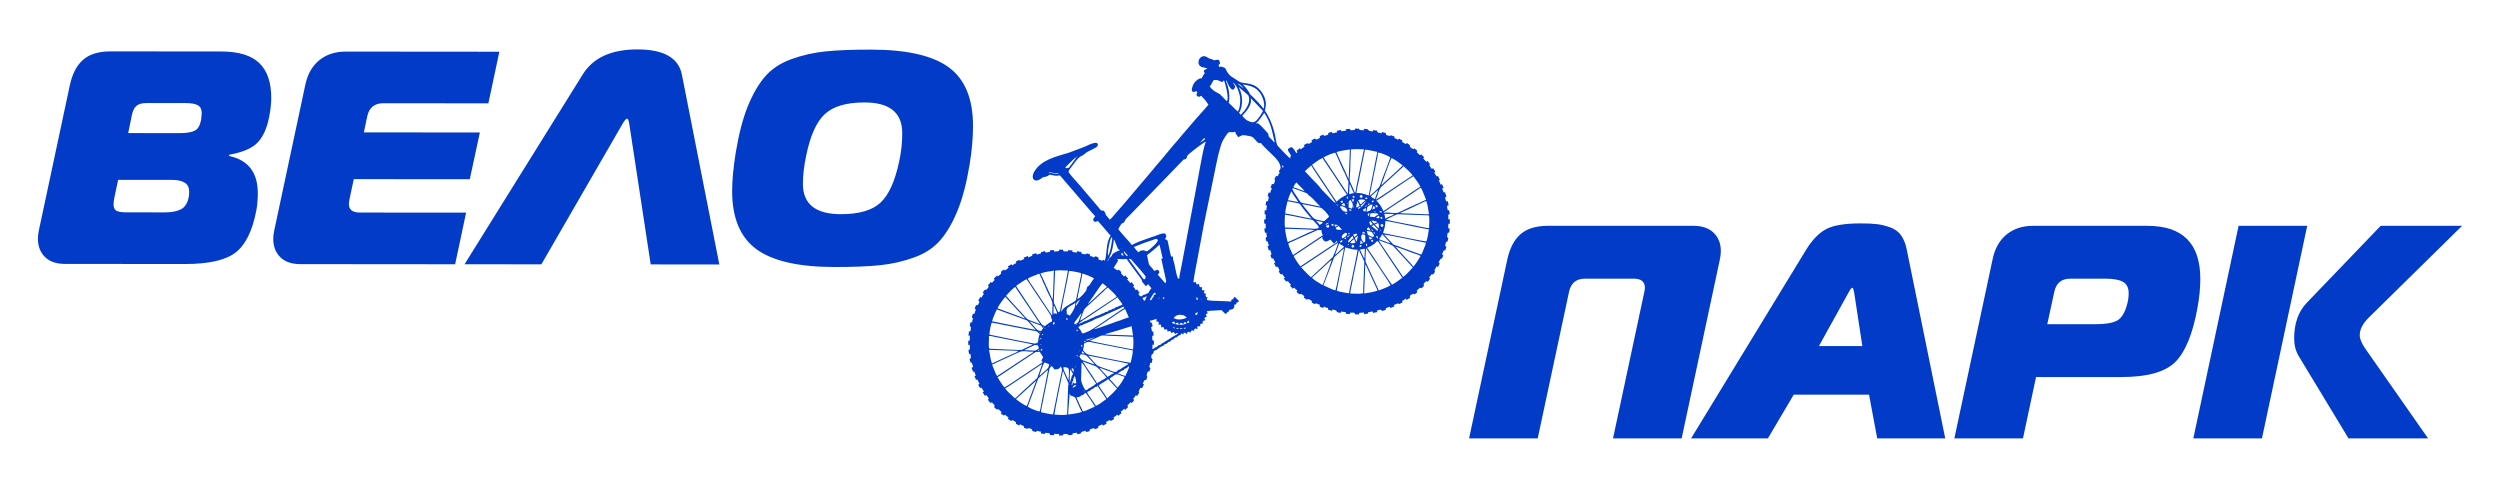
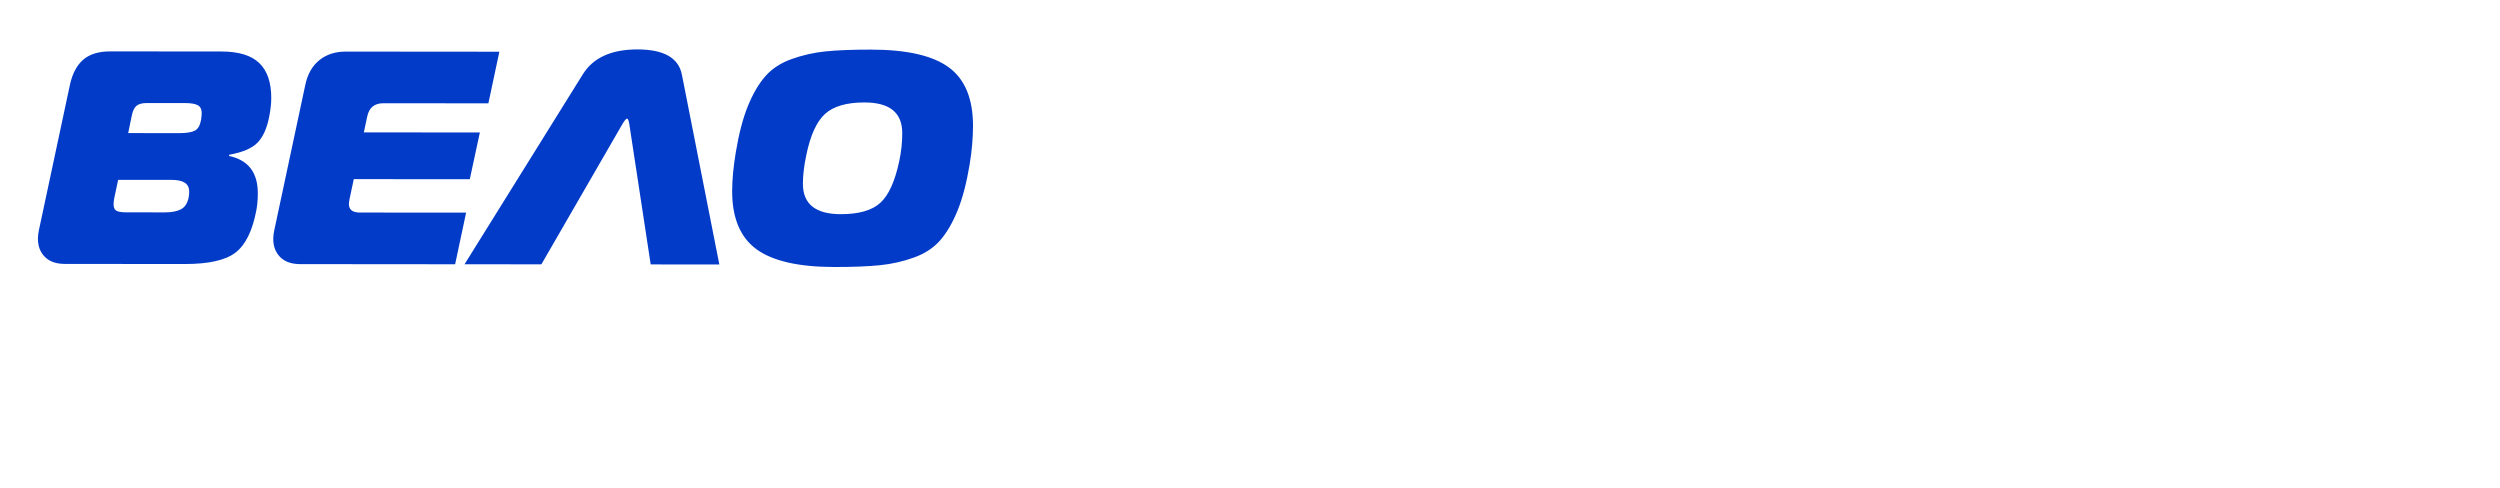
<svg xmlns="http://www.w3.org/2000/svg" width="205" height="40" viewBox="0 0 205 40" fill="none">
  <path d="M9.687 14.747L9.387 16.166C9.337 16.399 9.312 16.59 9.312 16.739C9.312 17.005 9.387 17.183 9.536 17.275C9.685 17.366 9.959 17.412 10.357 17.412L13.52 17.415C14.068 17.416 14.504 17.333 14.827 17.167C15.151 17.002 15.363 16.686 15.463 16.221C15.496 16.089 15.513 15.915 15.513 15.699C15.514 15.068 15.041 14.752 14.095 14.751L9.687 14.747ZM10.812 9.445L10.512 10.913L14.696 10.917C15.277 10.918 15.7 10.851 15.966 10.719C16.232 10.586 16.406 10.288 16.489 9.823C16.523 9.557 16.54 9.375 16.54 9.275C16.54 8.96 16.432 8.744 16.217 8.627C16.001 8.511 15.661 8.453 15.196 8.452L12.034 8.45C11.668 8.449 11.394 8.52 11.212 8.661C11.029 8.801 10.896 9.063 10.812 9.445V9.445ZM18.778 12.788C20.355 13.121 21.142 14.143 21.141 15.853C21.14 16.367 21.099 16.841 21.015 17.272C20.698 18.932 20.133 20.077 19.319 20.707C18.505 21.337 17.119 21.651 15.16 21.65L5.324 21.641C4.61 21.641 4.062 21.449 3.681 21.067C3.299 20.685 3.109 20.187 3.109 19.573C3.11 19.357 3.135 19.133 3.185 18.9L5.735 6.95C5.935 6.037 6.297 5.353 6.82 4.897C7.343 4.441 8.086 4.213 9.049 4.214L18.138 4.222C19.566 4.223 20.607 4.539 21.262 5.171C21.917 5.802 22.244 6.757 22.243 8.035C22.243 8.5 22.184 9.023 22.067 9.604C21.884 10.533 21.568 11.23 21.119 11.694C20.671 12.159 19.899 12.49 18.803 12.688L18.778 12.788V12.788ZM40.947 4.241L40.047 8.474L31.431 8.466C30.701 8.466 30.261 8.83 30.11 9.561L29.835 10.855L39.348 10.864L38.523 14.697L29.01 14.689L28.66 16.332C28.627 16.532 28.61 16.664 28.61 16.731C28.61 17.196 28.909 17.428 29.506 17.429L38.221 17.436L37.321 21.669L24.622 21.658C23.908 21.657 23.36 21.466 22.979 21.084C22.598 20.701 22.407 20.203 22.407 19.589C22.408 19.373 22.433 19.149 22.483 18.917L25.033 6.967C25.216 6.087 25.599 5.411 26.18 4.938C26.762 4.466 27.484 4.23 28.347 4.23L40.947 4.241V4.241ZM38.093 21.669L47.793 6.09C48.641 4.729 50.135 4.05 52.277 4.052C54.418 4.054 55.63 4.735 55.911 6.097L58.985 21.687L53.357 21.683L51.599 10.152C51.55 9.87 51.492 9.729 51.425 9.728C51.342 9.728 51.218 9.869 51.051 10.151L44.393 21.675L38.093 21.669V21.669ZM71.426 4.068C74.364 4.071 76.493 4.558 77.811 5.53C79.13 6.503 79.789 8.101 79.787 10.325C79.786 11.322 79.694 12.376 79.51 13.488C79.26 14.998 78.931 16.255 78.523 17.259C78.116 18.263 77.642 19.076 77.102 19.698C76.562 20.32 75.844 20.793 74.947 21.116C74.05 21.439 73.12 21.65 72.157 21.748C71.195 21.847 69.949 21.896 68.422 21.895C65.484 21.892 63.351 21.405 62.024 20.432C60.697 19.46 60.034 17.87 60.036 15.662C60.037 14.749 60.137 13.687 60.337 12.475C60.588 10.965 60.917 9.708 61.324 8.704C61.732 7.7 62.206 6.887 62.746 6.265C63.286 5.643 64.004 5.17 64.901 4.847C65.798 4.524 66.727 4.313 67.69 4.214C68.653 4.116 69.898 4.067 71.426 4.068V4.068ZM66.114 12.729C65.931 13.592 65.839 14.372 65.838 15.07C65.837 16.73 66.874 17.561 68.949 17.562C70.426 17.564 71.506 17.253 72.187 16.631C72.868 16.009 73.383 14.877 73.734 13.234C73.9 12.47 73.984 11.698 73.984 10.918C73.986 9.242 72.957 8.402 70.899 8.401C69.421 8.399 68.338 8.714 67.649 9.344C66.959 9.974 66.448 11.103 66.114 12.729Z" fill="#033BC9" />
-   <path d="M126.093 35.948H120.465L123.603 21.257C123.802 20.344 124.163 19.659 124.686 19.202C125.209 18.746 125.952 18.518 126.915 18.518H138.867C139.581 18.518 140.133 18.709 140.523 19.09C140.913 19.472 141.108 19.97 141.108 20.584C141.108 20.8 141.083 21.024 141.033 21.257L137.896 35.948H132.268L134.833 23.946C134.866 23.78 134.883 23.664 134.883 23.597C134.883 23.099 134.576 22.85 133.961 22.85H129.977C129.247 22.85 128.807 23.216 128.658 23.946L126.093 35.948V35.948ZM138.668 35.948L148.13 20.435C148.628 19.638 149.172 19.086 149.761 18.779C150.35 18.472 151.284 18.318 152.562 18.318C153.127 18.318 153.579 18.339 153.919 18.381C154.26 18.422 154.617 18.509 154.99 18.642C155.364 18.775 155.658 18.987 155.874 19.277C156.09 19.568 156.248 19.954 156.347 20.435L159.51 35.948H153.932L153.26 32.362H147.084L144.968 35.948H138.668V35.948ZM151.591 23.971L149.151 28.378H152.712L152.039 23.971C151.99 23.722 151.94 23.597 151.89 23.597C151.824 23.597 151.724 23.722 151.591 23.971ZM165.884 35.948H160.257L163.394 21.257C163.577 20.377 163.959 19.7 164.54 19.227C165.121 18.754 165.843 18.518 166.706 18.518H176.094C178.982 18.518 180.426 19.97 180.426 22.875C180.426 23.589 180.352 24.361 180.202 25.191C179.82 27.332 179.219 28.822 178.397 29.661C177.575 30.499 176.094 30.918 173.952 30.918H166.955L165.884 35.948V35.948ZM167.876 26.585H171.836C172.649 26.585 173.238 26.486 173.603 26.287C173.969 26.087 174.243 25.639 174.425 24.942C174.508 24.66 174.55 24.361 174.55 24.046C174.55 23.597 174.396 23.286 174.089 23.112C173.782 22.938 173.296 22.85 172.632 22.85H169.769C169.038 22.85 168.598 23.216 168.449 23.946L167.876 26.585ZM199.102 35.948H192.578L188.494 29.2C188.245 28.785 188.121 28.304 188.121 27.756C188.121 26.527 188.461 25.556 189.142 24.842L195.217 18.518H201.891L194.321 25.963C193.773 26.478 193.499 26.984 193.499 27.482C193.499 27.781 193.649 28.146 193.947 28.578L199.102 35.948V35.948ZM179.854 35.948L183.564 18.518H189.191L185.481 35.948H179.854Z" fill="#033BC9" />
-   <path fill-rule="evenodd" clip-rule="evenodd" d="M111.971 21.679C112.042 21.855 112.128 21.984 112.214 22.201C112.301 22.42 112.377 22.518 112.468 22.75L112.966 23.82C112.494 24.011 112.017 24.012 111.861 24.071C111.873 23.875 111.866 23.669 111.881 23.476L111.951 21.763C111.96 21.693 111.957 21.72 111.971 21.679V21.679ZM118.249 15.102L118.373 15.411L118.261 15.456C118.336 15.64 118.336 15.832 118.52 15.775L118.521 15.775C118.511 15.894 118.538 15.899 118.617 16.095C118.451 16.166 118.511 16.302 118.596 16.527C118.73 16.486 118.633 16.477 118.731 16.538L118.788 16.841C118.697 16.869 118.585 16.797 118.727 17.257L118.811 17.223C118.974 17.653 118.769 17.601 118.74 17.61C118.772 17.714 118.769 17.899 118.763 17.988L118.887 17.975C118.881 18.072 118.883 18.224 118.899 18.328C118.762 18.35 118.773 18.344 118.762 18.478C118.754 18.565 118.74 18.637 118.771 18.739C118.859 18.728 118.81 18.716 118.878 18.761L118.854 18.89C118.852 18.912 118.847 18.998 118.845 19.004C118.784 19.214 118.71 18.89 118.668 19.348C118.652 19.526 118.664 19.393 118.762 19.525C118.69 19.872 118.722 19.769 118.639 19.817C118.588 19.847 118.653 19.781 118.589 19.848C118.546 19.893 118.594 19.83 118.567 19.881C118.561 19.892 118.514 20.081 118.513 20.094C118.499 20.265 118.515 20.087 118.608 20.272C118.53 20.385 118.569 20.382 118.532 20.474C118.479 20.604 118.542 20.506 118.393 20.529L118.25 20.84C118.32 20.933 118.293 20.865 118.355 20.954C118.177 21.323 118.27 21.161 118.147 21.228C118.085 21.262 118.129 21.226 118.082 21.299C118.035 21.373 118.012 21.441 117.966 21.509C118.044 21.613 118.082 21.556 118.02 21.691C117.984 21.772 117.942 21.809 117.92 21.892L117.776 21.846C117.755 21.945 117.741 21.954 117.685 22.041C117.529 22.284 117.773 22.139 117.61 22.379C117.554 22.46 117.555 22.48 117.464 22.526L117.441 22.47C117.296 22.543 117.333 22.634 117.189 22.735C117.251 22.857 117.291 22.818 117.214 22.929L117.089 23.087C117.085 23.083 117.082 23.099 117.078 23.106C117.001 23.086 117.041 23.118 116.988 23.044C116.893 23.093 116.803 23.177 116.752 23.27C116.722 23.323 116.733 23.293 116.738 23.343C116.746 23.439 116.849 23.349 116.702 23.502L116.588 23.618C116.583 23.613 116.579 23.629 116.575 23.635C116.448 23.64 116.57 23.632 116.429 23.596C116.363 23.668 116.252 23.772 116.166 23.833C116.173 23.847 116.353 23.974 115.936 24.154L115.902 24.07C115.515 24.265 115.595 24.301 115.645 24.401C115.53 24.46 115.458 24.539 115.331 24.593L115.286 24.481C115.207 24.537 115.071 24.631 114.972 24.673L115.018 24.785C114.901 24.844 114.855 24.883 114.693 24.949L114.659 24.865L114.294 25.012L114.34 25.124L114.003 25.26L113.958 25.148L113.621 25.284C113.646 25.363 113.643 25.346 113.639 25.407L113.319 25.503C113.243 25.327 113.109 25.409 112.919 25.471L112.932 25.595C112.833 25.61 112.707 25.623 112.601 25.663C112.554 25.554 112.582 25.594 112.516 25.534C112.383 25.588 112.301 25.584 112.185 25.602C112.208 25.789 112.015 25.708 111.86 25.766C111.836 25.688 111.843 25.685 111.832 25.615C111.672 25.664 111.603 25.614 111.433 25.678C111.476 25.829 111.487 25.716 111.411 25.785L111.114 25.774C111.05 25.569 111.026 25.666 110.731 25.635C110.655 25.759 110.747 25.68 110.653 25.765C110.596 25.745 110.635 25.758 110.569 25.744L110.344 25.726C110.358 25.594 110.384 25.599 110.247 25.579C110.198 25.572 110.057 25.58 110.028 25.542C110.022 25.535 110.014 25.539 110.007 25.536C109.913 25.621 110.006 25.542 109.929 25.666C109.839 25.61 109.661 25.656 109.614 25.551C109.525 25.348 109.481 25.489 109.282 25.367L109.21 25.5C109.154 25.462 108.975 25.408 108.906 25.394C108.867 25.078 108.949 25.387 108.568 25.134L108.5 25.257L108.221 25.149C108.206 25.034 108.234 25.101 108.22 24.986C108.126 24.966 108.092 24.941 107.998 24.9C107.86 24.841 107.923 24.873 107.816 24.954C107.726 24.893 107.677 24.848 107.568 24.826C107.551 24.683 107.626 24.716 107.493 24.628C107.421 24.58 107.318 24.498 107.24 24.537C107.108 24.601 107.141 24.55 107.004 24.46L106.91 24.407C106.946 24.265 106.954 24.387 106.949 24.26C106.849 24.235 106.872 24.223 106.784 24.155C106.604 24.02 106.677 24.177 106.528 24.108C106.436 24.066 106.362 23.993 106.314 23.898C106.384 23.844 106.357 23.887 106.375 23.808L106.234 23.703C106.183 23.657 106.168 23.649 106.122 23.584C106.064 23.624 106.066 23.631 105.993 23.668C105.926 23.535 105.693 23.448 105.857 23.332C105.782 23.268 105.664 23.149 105.609 23.041C105.406 23.143 105.489 23.067 105.318 22.907C105.314 22.903 105.306 22.902 105.3 22.893C105.295 22.884 105.289 22.883 105.283 22.879C105.311 22.767 105.247 22.841 105.373 22.778C105.301 22.675 105.215 22.599 105.153 22.475C105.147 22.475 105.14 22.48 105.138 22.48C105.001 22.521 104.968 22.502 104.849 22.207L104.933 22.173C104.875 22.031 104.843 22.031 104.78 21.876C104.721 21.872 104.676 21.88 104.617 21.876C104.555 21.721 104.517 21.7 104.465 21.579L104.577 21.534L104.402 21.181C104.32 21.206 104.29 21.227 104.256 21.142C104.205 21.017 104.118 20.919 104.266 20.844C104.201 20.683 104.205 20.62 104.158 20.497L104.046 20.542L103.939 20.194L104.051 20.149C103.994 20.008 104.009 19.965 103.943 19.801C103.827 19.816 103.817 19.735 103.798 19.626C103.776 19.497 103.758 19.488 103.891 19.431C103.866 19.351 103.835 19.126 103.84 19.061C103.705 19.102 103.803 19.11 103.705 19.05C103.711 18.953 103.692 18.841 103.675 18.732L103.799 18.718C103.78 18.597 103.776 18.473 103.787 18.365C103.719 18.323 103.77 18.329 103.68 18.342C103.659 18.275 103.655 18.172 103.658 18.099C103.665 17.968 103.672 17.99 103.791 17.972C103.774 17.859 103.785 17.683 103.796 17.579C103.707 17.59 103.757 17.601 103.689 17.556C103.699 17.46 103.716 17.364 103.699 17.259C103.777 17.235 103.781 17.241 103.851 17.23C103.836 17.138 103.865 16.948 103.906 16.882C103.838 16.84 103.889 16.847 103.799 16.86C103.769 16.764 103.798 16.665 103.818 16.587C103.854 16.443 103.849 16.511 103.977 16.495C103.991 16.36 104.019 16.294 104.044 16.174C103.872 15.946 103.988 16.106 104.02 15.793C104.135 15.778 104.068 15.806 104.183 15.792C104.169 15.678 104.231 15.573 104.289 15.489C104.23 15.372 104.272 15.437 104.185 15.375L104.293 15.096C104.408 15.082 104.341 15.109 104.456 15.095C104.505 14.859 104.588 14.95 104.529 14.758C104.478 14.593 104.582 14.606 104.617 14.444C104.732 14.429 104.664 14.457 104.779 14.443C104.797 14.359 104.842 14.307 104.889 14.231C104.97 14.102 104.935 14.167 104.851 14.056C105.054 13.815 105.038 13.71 104.916 13.41C104.727 12.939 103.729 12.204 103.384 11.713C103.161 11.87 102.934 11.403 102.704 11.238C102.629 11.184 102.399 11.146 102.286 11.127C101.83 11.052 101.933 11.053 101.536 11.253C101.43 11.044 101.326 11.048 101.287 10.799C100.756 11 100.909 10.437 100.284 11.511C100.04 11.93 99.776 13.25 99.668 13.781L98.711 18.438C98.68 18.586 98.663 18.709 98.635 18.847L98.272 20.806C98.242 20.948 98.228 21.05 98.2 21.193C98.111 21.639 97.899 22.731 97.857 23.138C97.985 23.165 97.89 23.157 97.986 23.138C98.037 23.128 98.005 23.075 98.058 23.133C98.09 23.167 98.036 23.193 98.127 23.322L98.311 23.282C98.352 23.448 98.339 23.622 98.571 23.534C98.587 23.665 98.461 23.879 98.74 23.792L98.774 23.876C98.71 23.933 98.654 24.064 98.893 24.089C98.896 24.184 98.822 24.156 98.865 24.263C98.902 24.353 98.907 24.382 99.006 24.369C99.031 24.573 98.936 24.379 98.962 24.583C99.127 24.685 99.742 24.659 99.967 24.677L100.718 24.712C100.824 24.715 100.867 24.733 100.972 24.717C100.948 24.632 100.951 24.619 101.005 24.568C101.076 24.502 101.02 24.53 101.134 24.554C101.148 24.424 101.121 24.433 101.246 24.346C101.338 24.409 101.521 24.573 101.584 24.698C101.462 24.842 101.541 24.764 101.371 24.817C101.396 24.907 101.416 24.885 101.347 24.945C101.293 24.992 101.29 24.968 101.208 24.98C101.271 25.384 100.972 25.38 100.794 25.408C100.813 25.558 100.764 25.516 100.666 25.582C100.619 25.613 100.669 25.564 100.627 25.618C100.573 25.686 100.612 25.684 100.537 25.74C100.394 25.71 100.347 25.59 100.227 25.486C100.147 25.416 100.163 25.43 100.038 25.438C99.954 25.444 99.905 25.449 99.823 25.454C99.577 25.469 99.171 25.463 98.95 25.534L99.049 25.689L98.881 25.756C98.901 25.883 98.897 25.876 98.972 25.981C98.776 26.011 98.73 26.029 98.827 26.268C98.658 26.294 98.555 26.322 98.642 26.538C98.491 26.522 98.356 26.543 98.435 26.752C98.296 26.769 98.093 26.694 98.2 26.977L98.144 27C98.063 26.892 98.07 26.932 97.918 26.994L97.931 27.118C97.788 27.136 97.826 27.062 97.729 27.102C97.579 27.162 97.721 27.186 97.578 27.293C97.539 27.217 97.533 27.181 97.449 27.215C97.359 27.251 97.33 27.257 97.342 27.356L97.286 27.378C97.193 27.246 97.033 27.236 97.039 27.413L96.983 27.435C96.92 27.31 96.993 27.374 96.882 27.346C96.875 27.354 96.785 27.463 96.783 27.464C96.65 27.562 96.79 27.438 96.64 27.525C96.568 27.567 96.565 27.598 96.52 27.631C96.395 27.723 96.533 27.617 96.367 27.684C96.305 27.709 96.288 27.764 96.249 27.798C96.104 27.926 96.25 27.797 96.109 27.854C96.042 27.881 96.03 27.94 95.975 27.983C95.843 28.089 95.948 27.984 95.795 28.045C95.78 28.052 95.724 28.137 95.692 28.162C95.568 28.254 95.703 28.148 95.537 28.215C95.422 28.261 95.54 28.208 95.455 28.296C95.364 28.39 95.31 28.344 95.191 28.438L94.997 28.566C94.839 28.652 94.951 28.647 94.848 28.688C94.713 28.743 94.629 28.717 94.591 28.882C94.57 28.966 94.577 28.987 94.513 29.03C94.412 29.096 94.474 28.994 94.434 29.114C94.358 29.346 94.413 29.341 94.514 29.475C94.459 29.565 94.485 29.584 94.456 29.686C94.412 29.838 94.451 29.738 94.302 29.757C94.315 29.869 94.281 29.903 94.259 29.997C94.227 30.139 94.273 30.095 94.348 30.195C94.285 30.286 94.281 30.352 94.259 30.459C94.094 30.479 94.143 30.392 94.058 30.629C94.029 30.709 94.018 30.79 94.055 30.856C94.086 30.911 94.077 30.827 94.083 30.895L93.986 31.156C93.754 31.184 93.927 31.107 93.706 31.431C93.753 31.498 93.765 31.504 93.819 31.549C93.707 31.633 93.763 31.657 93.692 31.754C93.6 31.881 93.644 31.79 93.5 31.808C93.477 31.915 93.476 31.891 93.419 31.984C93.307 32.171 93.482 32.118 93.356 32.304C93.295 32.394 93.295 32.361 93.271 32.455C93.145 32.459 93.267 32.452 93.125 32.416C93.076 32.513 92.999 32.632 92.913 32.697C93.08 32.838 92.935 32.858 92.819 33.029C92.725 33.04 92.757 33.054 92.701 32.978C92.634 33.057 92.537 33.181 92.449 33.243C92.539 33.422 92.489 33.382 92.365 33.509C92.318 33.558 92.328 33.539 92.298 33.597C92.187 33.569 92.26 33.633 92.197 33.508C92.151 33.558 91.973 33.722 91.906 33.756L91.962 33.896C91.847 33.954 91.789 34.033 91.688 34.104C91.624 33.978 91.698 34.043 91.587 34.015C91.546 34.071 91.467 34.146 91.312 34.223C91.354 34.335 91.346 34.286 91.341 34.375C91.218 34.428 91.221 34.456 91.072 34.516C90.966 34.376 90.918 34.513 90.713 34.596C90.707 34.685 90.699 34.636 90.741 34.747L90.447 34.897L90.371 34.799C90.21 34.864 90.167 34.911 90.046 34.963C90.071 35.045 90.092 35.075 90.007 35.109L89.832 35.179C89.786 35.186 89.745 35.169 89.709 35.099C89.547 35.164 89.486 35.168 89.362 35.206C89.423 35.405 89.195 35.384 89.059 35.426L89.014 35.314C88.854 35.379 88.809 35.364 88.638 35.433L88.672 35.517C88.31 35.663 88.333 35.594 88.296 35.474C88.117 35.541 87.915 35.465 87.943 35.649C87.882 35.658 87.815 35.672 87.744 35.678C87.682 35.684 87.701 35.691 87.652 35.677C87.582 35.658 87.634 35.673 87.579 35.631C87.456 35.539 87.371 35.61 87.23 35.578C87.16 35.645 87.161 35.533 87.207 35.685C87.049 35.734 87.006 35.681 86.865 35.725C86.823 35.614 86.831 35.662 86.837 35.574C86.716 35.611 86.582 35.596 86.472 35.558C86.43 35.626 86.436 35.575 86.45 35.665C86.299 35.711 86.245 35.654 86.096 35.677C86.064 35.475 86.087 35.533 85.888 35.509C85.827 35.501 85.773 35.48 85.741 35.488C85.662 35.506 85.731 35.488 85.669 35.589C85.586 35.571 85.451 35.539 85.36 35.55C85.347 35.469 85.352 35.457 85.36 35.387C85.247 35.401 85.214 35.367 85.119 35.345C84.978 35.313 85.021 35.359 84.922 35.434C84.806 35.355 84.787 35.409 84.7 35.351C84.524 35.236 84.736 35.296 84.586 35.185C84.527 35.142 84.357 35.096 84.288 35.124L84.236 35.155C84.234 35.151 84.229 35.161 84.222 35.169L83.961 35.072C83.945 34.94 84.012 34.961 83.873 34.904C83.773 34.864 83.751 34.879 83.685 34.792C83.568 34.851 83.633 34.808 83.567 34.905C83.47 34.822 83.444 34.802 83.32 34.776C83.258 34.575 83.42 34.673 83.168 34.533C82.965 34.42 83.085 34.428 82.892 34.525C82.829 34.441 82.744 34.399 82.662 34.357C82.65 34.264 82.636 34.296 82.712 34.239C82.632 34.185 82.479 34.084 82.419 33.999C82.336 34.057 82.383 34.063 82.3 34.058C82.288 34.057 82.198 34.005 82.187 33.996C82.091 33.921 82.016 33.878 82.138 33.786C82.056 33.731 82.062 33.741 81.983 33.657C81.78 33.442 81.826 33.661 81.669 33.528L81.519 33.384C81.539 33.307 81.507 33.347 81.581 33.294C81.54 33.213 81.478 33.144 81.416 33.077C81.309 32.961 81.347 32.984 81.221 33.048C81.149 32.947 81.07 32.889 81.012 32.774C81.169 32.655 80.961 32.557 80.893 32.398L80.753 32.455C80.708 32.351 80.63 32.251 80.572 32.169C80.698 32.105 80.633 32.179 80.662 32.068C80.622 32.031 80.512 31.844 80.481 31.782L80.374 31.824C80.286 31.665 80.133 31.549 80.317 31.457C80.259 31.34 80.219 31.294 80.153 31.131C80.087 31.152 80.044 31.14 80.014 31.108L79.906 30.84L80.018 30.795L79.882 30.459L79.798 30.493L79.662 30.156C79.771 30.109 79.731 30.137 79.791 30.072C79.725 29.908 79.74 29.864 79.683 29.724L79.599 29.758C79.413 29.298 79.576 29.471 79.609 29.344C79.631 29.259 79.586 29.126 79.574 29.051C79.507 29.009 79.558 29.015 79.468 29.029C79.432 28.914 79.446 28.84 79.41 28.726C79.532 28.592 79.537 28.726 79.531 28.521C79.528 28.439 79.51 28.349 79.516 28.259C79.381 28.301 79.479 28.309 79.381 28.248C79.403 28.186 79.396 28.207 79.397 28.139C79.398 28.111 79.392 28.07 79.394 28.045C79.402 27.926 79.394 27.95 79.531 27.894C79.507 27.741 79.547 27.641 79.508 27.513C79.42 27.523 79.469 27.535 79.401 27.491C79.409 27.467 79.418 27.443 79.427 27.409C79.444 27.342 79.433 27.397 79.44 27.345C79.449 27.28 79.451 27.256 79.439 27.182C79.509 27.171 79.513 27.177 79.591 27.153C79.57 27.021 79.607 27.022 79.614 26.904C79.625 26.727 79.614 26.856 79.516 26.727C79.526 26.679 79.546 26.543 79.558 26.51C79.602 26.383 79.561 26.466 79.718 26.417C79.729 26.311 79.736 26.212 79.795 26.125C79.724 26.03 79.669 26.065 79.707 25.928C79.737 25.816 79.776 25.845 79.76 25.715C79.874 25.739 79.799 25.754 79.923 25.715C79.909 25.6 79.972 25.496 80.029 25.412C79.959 25.319 79.986 25.387 79.925 25.298L80.033 25.018C80.241 25.062 80.228 24.925 80.313 24.742C80.238 24.642 80.191 24.689 80.264 24.562C80.322 24.46 80.331 24.49 80.359 24.36L80.503 24.405C80.523 24.308 80.609 24.187 80.676 24.107C80.635 24.049 80.628 24.051 80.591 23.978C80.663 23.893 80.71 23.778 80.815 23.725L80.838 23.781C80.916 23.741 80.964 23.671 81.015 23.6C81.098 23.487 81.084 23.501 81.005 23.387C81.067 23.344 81.083 23.327 81.123 23.275L81.203 23.139L81.347 23.184C81.479 23.027 81.617 23 81.497 22.83C81.57 22.779 81.68 22.667 81.732 22.605C81.81 22.625 81.77 22.592 81.822 22.666L82.064 22.467C82.129 22.374 82.08 22.459 82.09 22.385C82.101 22.309 82.011 22.265 82.343 22.098L82.376 22.182C82.459 22.147 82.571 22.067 82.62 22.028C82.739 21.933 82.707 21.955 82.634 21.85C82.761 21.795 82.832 21.716 82.948 21.658L82.993 21.77C83.07 21.715 83.239 21.608 83.335 21.567L83.289 21.455C83.41 21.403 83.431 21.365 83.586 21.302C83.624 21.377 83.614 21.362 83.66 21.403C83.719 21.337 83.625 21.384 83.732 21.341L83.985 21.239L83.939 21.127L84.276 20.991L84.321 21.104L84.657 20.968C84.633 20.888 84.636 20.906 84.64 20.844C84.748 20.851 84.804 20.811 84.932 20.759C84.976 20.799 85.001 20.837 85.044 20.877C85.193 20.817 85.211 20.811 85.336 20.791C85.378 20.724 85.372 20.775 85.358 20.685C85.514 20.622 85.555 20.635 85.678 20.588C85.725 20.698 85.697 20.657 85.763 20.717C85.894 20.668 85.969 20.688 86.094 20.649C86.074 20.492 86.217 20.504 86.341 20.51C86.47 20.516 86.429 20.522 86.447 20.637C86.607 20.587 86.676 20.637 86.846 20.573C86.835 20.485 86.823 20.535 86.868 20.467L87.165 20.477C87.237 20.706 87.218 20.576 87.554 20.619L87.626 20.487C87.708 20.538 87.825 20.542 87.934 20.525C87.951 20.658 87.876 20.649 88.032 20.672L88.272 20.715C88.366 20.63 88.273 20.709 88.35 20.586C88.42 20.629 88.577 20.663 88.67 20.652C88.687 20.784 88.618 20.772 88.762 20.811C89.169 20.923 88.959 20.762 89.165 20.793C89.258 20.807 89.284 20.839 89.373 20.857C89.413 21.183 89.329 20.859 89.705 21.115C89.813 20.955 89.889 21.038 90.058 21.102C90.097 21.227 90.083 21.151 90.059 21.265C90.153 21.285 90.187 21.311 90.281 21.351C90.419 21.411 90.356 21.378 90.463 21.297C90.535 21.346 90.509 21.313 90.564 21.387C90.817 21.016 90.622 19.982 91.069 19.325L90.026 18.116C89.779 18.216 89.821 18.235 89.662 18.1C89.599 17.989 89.724 17.808 89.812 17.746C89.724 17.621 89.646 17.556 89.546 17.442L87.214 14.732C86.758 14.213 87.027 14.423 86.584 14.41C86.456 14.406 86.337 14.371 86.216 14.345C85.974 14.294 86.087 14.338 85.902 14.435C85.72 14.531 85.582 14.496 85.481 14.56C85.418 14.599 85.407 14.622 85.323 14.678C84.801 15.023 84.505 14.605 84.792 14.104C85.372 13.088 86.612 12.842 87.669 12.513L88.941 12.034C89.095 11.972 90.045 11.444 90.026 11.891C90.016 12.153 89.274 12.298 88.907 12.648C88.7 12.846 88.611 12.694 88.177 13.265L87.701 13.899C87.654 13.958 87.602 14.048 87.634 14.126C87.672 14.22 88.241 14.865 88.343 14.972C88.586 15.227 88.808 15.512 89.042 15.787C89.282 16.069 89.509 16.336 89.739 16.606C89.863 16.752 89.968 16.874 90.095 17.024C90.26 17.218 90.239 17.266 90.383 17.265C90.505 17.265 90.517 17.282 90.604 17.413C90.702 17.56 90.603 17.444 90.665 17.597C90.703 17.691 90.925 17.874 90.997 18.017C91.126 17.927 91.408 17.573 91.533 17.432C91.714 17.226 91.879 17.039 92.055 16.841L94.56 13.887C94.867 13.481 95.243 13.112 95.55 12.705L96.311 11.797C96.394 11.699 96.474 11.616 96.565 11.511C96.659 11.403 96.706 11.329 96.805 11.218L98.062 9.754C98.402 9.369 98.761 8.981 99.091 8.589C98.984 8.436 98.911 8.311 98.8 8.18C98.69 8.05 98.594 7.984 98.499 7.85C98.401 7.899 98.389 7.95 98.282 7.929C97.993 7.873 98.177 7.649 98.173 7.525C98.024 7.449 98.096 7.489 97.955 7.53C97.871 7.555 97.79 7.547 97.757 7.465C97.706 7.337 97.726 7.339 97.753 7.208C97.813 6.918 97.947 6.722 98.195 6.536C98.311 6.45 98.397 6.42 98.479 6.421L98.545 6.429C98.57 6.333 98.713 6.064 98.797 6.002C98.74 5.889 98.707 5.928 98.72 5.83C98.741 5.676 98.886 5.708 99.003 5.625C98.809 5.493 98.433 5.585 98.312 5.285C98.146 4.876 98.56 4.439 98.944 4.67C99.05 4.734 99.156 4.808 99.273 4.826C99.521 4.865 99.411 4.957 99.622 4.935C99.758 4.92 99.925 4.839 99.978 4.971C100.037 5.117 100.096 5.231 99.927 5.318L99.963 5.499C100.122 5.434 100.178 5.468 100.324 5.522C100.496 5.587 100.48 5.597 100.576 5.805C100.631 5.926 100.826 6.178 100.942 6.255L101.671 6.726C102.104 6.91 102.877 6.682 103.486 7.593C103.643 7.828 103.76 8.101 103.794 8.38C103.826 8.653 103.769 8.824 103.718 9.068C104.121 9.641 104.405 10.389 104.556 11.073C104.621 11.368 104.624 11.636 104.738 11.917C104.75 11.947 105.714 12.979 105.83 13.008L105.811 12.942C105.805 12.929 105.783 12.889 105.774 12.868C105.865 12.822 105.881 12.819 105.84 12.723C105.71 12.415 105.428 12.279 105.764 12.117C105.872 12.065 105.913 12.036 106.013 12.14C106.137 12.267 106.205 12.422 106.3 12.558C106.432 12.414 106.408 12.537 106.317 12.355C106.412 12.308 106.533 12.211 106.588 12.149L106.664 12.248C106.767 12.176 106.843 12.09 106.967 12.028C106.925 11.917 106.933 11.965 106.941 11.881L107.207 11.735C107.315 11.878 107.409 11.719 107.594 11.644L107.538 11.504L107.835 11.351C107.887 11.399 107.866 11.368 107.908 11.452L108.216 11.328C108.231 11.092 108.203 11.17 108.524 11.041L108.568 11.147L108.917 11.045C108.854 10.841 109.052 10.871 109.22 10.825L109.264 10.931L109.652 10.846L109.607 10.734C109.736 10.685 109.842 10.693 109.97 10.654L109.983 10.778C110.075 10.749 110.225 10.719 110.325 10.737C110.386 10.639 110.378 10.737 110.336 10.603C110.449 10.585 110.558 10.581 110.679 10.562C110.77 10.775 110.877 10.634 111.049 10.673C111.144 10.589 111.051 10.668 111.128 10.544C111.593 10.574 111.388 10.515 111.46 10.611C111.54 10.716 111.656 10.641 111.807 10.693C111.849 10.626 111.843 10.677 111.829 10.587C111.927 10.556 112.006 10.566 112.087 10.585C112.283 10.629 112.112 10.729 112.479 10.764C112.656 10.781 112.529 10.793 112.61 10.663C112.713 10.684 112.802 10.719 112.919 10.701C112.97 10.866 112.891 10.838 113.073 10.883C113.165 10.905 113.224 10.918 113.307 10.936C113.295 10.842 113.282 10.874 113.357 10.818C113.468 10.893 113.466 10.848 113.582 10.897C113.69 10.943 113.636 10.945 113.65 11.058C113.731 11.075 113.794 11.108 113.878 11.129C114.077 11.177 113.961 11.018 114.279 11.171C114.433 11.245 114.326 11.165 114.347 11.331C114.439 11.35 114.529 11.373 114.597 11.463L114.751 11.364C114.83 11.469 114.839 11.419 114.939 11.479C115.05 11.547 114.985 11.54 114.96 11.638C115.039 11.658 115.1 11.713 115.167 11.753C115.287 11.826 115.27 11.808 115.387 11.726C115.475 11.844 115.587 11.829 115.615 11.946C115.637 12.036 115.529 11.999 115.799 12.182C116.003 12.32 115.85 12.063 116.074 12.239C116.249 12.376 116.217 12.339 116.18 12.482C116.239 12.531 116.28 12.57 116.33 12.624C116.474 12.778 116.461 12.7 116.48 12.697C116.634 12.673 116.516 12.633 116.644 12.757C116.708 12.819 116.736 12.832 116.782 12.923L116.698 12.957C116.749 13.058 116.794 13.091 116.866 13.168C116.984 13.296 116.921 13.273 117.058 13.203C117.13 13.305 117.209 13.363 117.267 13.478C117.196 13.531 117.224 13.488 117.206 13.568C117.266 13.654 117.327 13.713 117.375 13.825C117.464 13.831 117.415 13.839 117.526 13.797C117.582 13.926 117.648 13.966 117.704 14.08L117.606 14.156C117.661 14.235 117.755 14.371 117.798 14.47L117.91 14.424L118.074 14.749L117.962 14.795C118.028 14.854 117.98 14.76 118.024 14.867L118.137 15.148L118.249 15.102V15.102ZM88.27 32.583C88.806 32.499 88.505 32.487 88.691 32.413C88.9 32.328 88.661 32.522 88.927 32.282C88.967 32.246 88.964 32.244 89.032 32.21C89.081 32.254 89.74 33.242 89.782 33.341L89.065 33.663C88.924 33.72 88.929 33.689 88.801 33.737C88.62 33.376 88.433 32.987 88.27 32.583V32.583ZM89.156 32.192C89.121 32.107 89.288 32.086 89.379 32.032C89.505 31.956 89.364 32.044 89.453 31.97C89.459 31.965 89.464 31.959 89.47 31.954L89.637 31.863C89.73 31.81 89.723 31.768 89.789 31.741C89.957 31.673 89.879 31.804 90.002 31.623C90.118 31.893 90.597 32.452 90.712 32.738C90.497 32.846 90.25 33.12 89.855 33.279C89.71 32.991 89.251 32.429 89.156 32.192V32.192ZM90.086 31.589C90.253 31.521 90.176 31.536 90.279 31.462C90.357 31.405 90.414 31.4 90.492 31.343C90.723 31.176 90.741 31.221 90.859 31.081C91.01 31.208 91.446 31.732 91.597 31.859C91.215 32.312 91.009 32.43 90.785 32.676C90.676 32.422 90.186 31.82 90.086 31.589ZM88.864 32.115L88.905 31.993C88.93 32.131 88.943 32.031 88.864 32.115ZM90.982 31.064L91.026 31.025C91.286 30.79 91.093 31.003 91.379 30.767C91.435 30.721 91.469 30.706 91.553 30.7C91.682 30.69 91.78 30.739 91.889 30.787C92.031 30.849 92.07 30.861 92.217 30.892C92.185 31.041 91.773 31.68 91.63 31.78L90.982 31.064V31.064ZM88.717 33.771C88.425 33.889 87.894 33.948 87.601 33.994C87.582 33.876 87.609 33.723 87.61 33.58L87.713 32.253C87.82 32.536 87.72 32.391 87.982 32.496C88.159 32.567 88.198 32.639 88.266 32.811C88.325 32.964 88.652 33.712 88.717 33.771ZM88.806 31.649C88.584 31.099 88.66 31.207 88.668 30.545L88.688 29.741C88.811 29.772 89.214 30.463 89.287 30.572C89.38 30.713 89.495 30.878 89.586 31.016C89.674 31.151 89.819 31.34 89.878 31.477C89.697 31.555 89.833 31.527 89.698 31.61L89.219 31.893C89.121 31.988 89.261 31.951 89.009 31.991C88.933 31.883 88.866 31.799 88.806 31.649ZM92.29 30.83C92.209 30.813 92.045 30.761 91.962 30.726C91.848 30.678 91.754 30.64 91.643 30.602C91.986 30.463 91.81 30.481 91.988 30.399C92.104 30.346 92.07 30.39 92.14 30.341C92.195 30.303 92.203 30.245 92.271 30.218C92.4 30.166 92.279 30.291 92.425 30.146C92.507 30.065 92.451 30.083 92.585 30.026C92.608 30.217 92.319 30.689 92.29 30.83V30.83ZM88.065 31.752C88.001 31.778 88.029 31.756 87.942 31.77C87.959 31.736 87.968 31.713 88.002 31.679C88.081 31.598 88.172 31.547 88.267 31.606C88.195 31.656 88.147 31.719 88.065 31.752ZM112.023 20.354C112.082 20.438 113.957 23.207 114.031 23.39C113.799 23.553 113.342 23.701 113.061 23.815L112.018 21.562C111.916 21.314 112.002 20.841 112.001 20.554C112 20.497 111.996 20.515 112.001 20.461C112.005 20.404 112.007 20.401 112.023 20.354V20.354ZM87.505 34C87.203 34.047 86.74 34.026 86.461 33.997C86.449 33.9 87.027 31.018 87.133 30.544C87.14 30.515 87.141 30.508 87.149 30.48C87.167 30.414 87.156 30.455 87.168 30.419L87.593 31.389C87.669 31.579 87.551 31.578 87.583 31.872L87.505 34V34ZM111.782 24.038C111.602 24.106 111.213 24.082 110.998 24.079C110.885 24.078 110.828 24.058 110.721 24.075C110.707 23.964 110.848 23.339 110.879 23.189C110.943 22.881 110.992 22.602 111.057 22.289L111.428 20.496L111.872 21.45C111.887 21.533 111.754 23.858 111.782 24.038V24.038ZM90.16 30.157C90.36 30.199 90.551 30.306 90.744 30.368C90.874 30.41 90.919 30.421 91.046 30.476C91.154 30.523 91.267 30.538 91.346 30.591C91.238 30.706 91.313 30.613 91.229 30.647C91.084 30.706 91.169 30.675 91.111 30.722C90.996 30.817 90.966 30.798 90.819 30.902C90.695 30.725 90.232 30.301 90.16 30.157V30.157ZM88.255 31.415C88.12 31.466 88.075 31.451 88.002 31.354L87.946 31.377C87.966 31.504 87.982 31.513 87.863 31.573C87.971 31.057 87.913 31.419 88 31.213C88.059 31.072 87.944 31.204 88.077 30.921C88.08 30.913 88.09 30.889 88.093 30.881L88.113 30.82C88.216 30.967 88.225 31.223 88.255 31.415V31.415ZM114.408 20.206L115.974 20.785C116.152 20.839 116.337 20.894 116.488 20.997C116.343 21.21 116.062 21.728 115.89 21.858C115.835 21.75 115.269 21.152 115.15 21.029L114.408 20.206V20.206ZM87.716 31.372C87.704 31.293 87.719 30.406 87.763 30.277C87.827 30.426 87.912 30.483 87.978 30.647C88.008 30.723 87.885 30.743 87.866 30.901C87.831 31.181 87.816 31.01 87.779 31.189C87.77 31.233 87.789 31.197 87.766 31.277C87.747 31.339 87.747 31.326 87.716 31.372V31.372ZM97.358 26.828L97.369 26.833C97.368 26.833 97.356 26.832 97.358 26.828ZM97.066 26.913C97.211 26.854 97.165 26.844 97.257 26.901L97.088 26.969L97.066 26.913ZM96.752 26.942C96.838 26.91 96.859 26.913 96.931 26.902L96.954 26.958L96.773 26.994L96.752 26.942ZM96.425 26.955C96.571 26.885 96.586 26.868 96.668 26.976L96.425 26.955ZM97.468 26.294L97.525 26.434L97.356 26.502C97.337 26.377 97.342 26.358 97.468 26.294ZM87.847 30.243C87.965 30.222 87.888 30.253 87.987 30.186C88.045 30.33 88.076 30.405 88.016 30.501C87.959 30.419 87.9 30.337 87.847 30.243ZM96.158 26.863C96.29 26.814 96.284 26.832 96.359 26.938L96.158 26.863ZM96.683 26.611C96.806 26.518 96.683 26.546 96.885 26.465C96.939 26.51 96.951 26.515 96.998 26.582L97.053 26.559C97.048 26.409 97.215 26.355 97.3 26.525C97.146 26.587 96.999 26.627 96.836 26.634L96.683 26.611ZM88.184 30.107C88.106 30.157 88.15 30.004 88.172 30.054C88.174 30.06 88.211 30.09 88.184 30.107ZM112.107 20.32C112.997 19.961 112.861 19.609 113.028 19.842C113.243 20.144 113.472 20.504 113.682 20.822L114.989 22.776C114.735 22.954 114.455 23.188 114.143 23.345C114.041 23.252 112.837 21.386 112.621 21.078L112.107 20.32V20.32ZM111.512 20.462C111.58 20.452 111.584 20.455 111.66 20.442C112.029 20.377 111.904 20.287 111.891 21.041C111.891 21.075 111.893 21.079 111.89 21.111C111.884 21.192 111.893 21.143 111.874 21.197C111.75 21.02 111.629 20.671 111.512 20.462V20.462ZM88.777 29.639C88.88 29.661 88.937 29.704 89.039 29.734L89.861 30.04C90.025 30.112 90.654 30.832 90.746 30.964C90.528 31.052 90.612 31.074 90.417 31.153C90.364 31.174 90.396 31.15 90.341 31.189C89.976 31.456 90.364 31.216 90.107 31.319C90.053 31.341 90.031 31.394 89.962 31.443C89.9 31.291 89.221 30.311 89.075 30.087C89.01 29.988 88.833 29.693 88.777 29.639ZM87.609 31.187L87.25 30.384C87.165 30.168 87.225 30.26 87.207 30.11C87.33 30.091 87.527 30.13 87.601 30.203C87.701 30.303 87.634 30.962 87.612 31.165C87.611 31.169 87.61 31.18 87.609 31.187V31.187ZM84.185 33.286C84.008 33.249 83.471 32.865 83.308 32.727C83.364 32.666 83.445 32.603 83.515 32.536L84.976 31.206L84.392 32.77C84.315 32.949 84.295 33.124 84.185 33.286V33.286ZM113.065 19.705C113.199 19.733 113.312 19.806 113.468 19.85C113.589 19.884 114.145 20.081 114.253 20.188L115.856 21.936C115.769 21.998 115.336 22.521 115.062 22.714L113.568 20.488C113.456 20.317 113.132 19.872 113.065 19.705V19.705ZM96.683 26.611C96.609 26.623 96.585 26.621 96.52 26.612C96.468 26.605 96.522 26.616 96.456 26.599C96.422 26.59 96.398 26.581 96.374 26.573C96.52 26.4 96.454 26.508 96.587 26.454C96.629 26.514 96.647 26.526 96.683 26.611V26.611ZM110.614 24.052L110.117 23.966C109.989 23.94 109.706 23.893 109.614 23.837L110.305 20.298C110.382 20.288 110.744 20.427 111.047 20.465C111.155 20.479 111.224 20.468 111.322 20.474C111.306 20.628 111.27 20.746 111.246 20.907C111.221 21.067 111.187 21.206 111.156 21.356L110.792 23.152C110.728 23.463 110.677 23.752 110.614 24.052V24.052ZM109.208 21.295C109.194 21.429 108.637 22.894 108.555 23.131C108.523 23.225 108.502 23.311 108.417 23.374C108.37 23.311 108.092 23.16 108 23.1C107.87 23.015 107.675 22.894 107.584 22.765L108.385 22.037C108.523 21.903 108.643 21.803 108.782 21.672C108.916 21.546 109.061 21.398 109.208 21.295V21.295ZM112.022 20.191C112.008 20.096 112.025 20.096 112.011 20L112.067 19.978C112.126 20.126 112.157 20.12 112.022 20.191ZM98.213 25.635C98.194 25.724 98.183 25.782 98.101 25.843C98.029 25.794 98.055 25.828 98 25.754C98.063 25.66 98.07 25.626 98.213 25.635ZM114.009 19.944C113.798 19.899 113.737 19.854 113.544 19.78C113.38 19.718 113.235 19.699 113.087 19.599C113.145 19.53 113.18 19.481 113.231 19.404C113.288 19.319 113.3 19.272 113.35 19.199C113.502 19.416 113.933 19.793 114.009 19.944ZM96.374 26.573C96.319 26.561 96.286 26.55 96.23 26.529C96.124 26.491 96.203 26.543 96.099 26.456C96.173 26.374 96.19 26.393 96.295 26.377L96.374 26.573V26.573ZM98.213 25.635C98.203 25.559 98.185 25.602 98.246 25.556L98.213 25.635ZM96.099 26.456L96.059 26.439L96.099 26.456ZM89.236 29.161C89.373 29.189 89.497 29.206 89.645 29.237L90.886 29.486C91.12 29.534 92.448 29.78 92.545 29.846L92.002 30.173C91.925 30.223 91.946 30.251 91.844 30.292C91.678 30.359 91.814 30.252 91.691 30.345C91.572 30.436 91.59 30.56 91.261 30.463C91.14 30.427 91.062 30.388 90.942 30.338C90.72 30.245 90.184 30.086 90.001 29.985C89.908 29.934 89.575 29.546 89.486 29.447L89.236 29.161ZM87.089 30.06L87.1 30.065C87.1 30.065 87.087 30.064 87.089 30.06ZM112.448 19.791C112.432 19.667 112.423 19.707 112.554 19.651L112.611 19.791C112.465 19.846 112.54 19.849 112.448 19.791ZM111.624 20.091L111.637 20.215L111.529 20.26C111.464 20.164 111.458 20.233 111.493 20.148C111.524 20.072 111.559 20.087 111.624 20.091ZM96.048 26.411L96.059 26.439L96.048 26.411ZM113.496 19.238C113.631 19.217 116.726 19.864 116.928 19.907C116.885 20.109 116.838 20.201 116.757 20.391C116.69 20.548 116.628 20.747 116.538 20.879L114.927 20.298C114.124 19.949 114.47 20.297 113.831 19.596C113.735 19.492 113.602 19.334 113.496 19.238V19.238ZM89.76 29.895L88.775 29.536C88.66 29.484 88.577 29.375 88.512 29.225L88.635 29.045C89.11 29.094 89.057 29.12 89.255 29.335C89.42 29.514 89.623 29.699 89.76 29.895V29.895ZM86.831 30.229C86.881 30.209 86.953 30.081 86.982 30.038C87.142 30.435 87.107 30.187 86.95 31.023C86.886 31.358 86.816 31.666 86.746 32.005L86.354 33.975C86.133 34.002 85.495 33.801 85.377 33.815C85.345 33.711 85.41 33.446 85.435 33.329L86.017 30.441C86.084 30.11 86.034 30.246 86.252 30.006C86.322 30.146 86.323 30.062 86.404 30.203C86.437 30.26 86.373 30.213 86.444 30.271C86.512 30.326 86.724 30.272 86.831 30.229V30.229ZM85.928 30.333C85.943 30.458 85.479 32.662 85.433 32.887C85.398 33.053 85.308 33.639 85.248 33.737C85.174 33.746 84.846 33.626 84.754 33.586C84.58 33.512 84.436 33.457 84.275 33.347L85.023 31.342C85.174 30.945 85.066 31.096 85.568 30.645C85.658 30.564 85.825 30.385 85.928 30.333V30.333ZM112.834 19.375L112.918 19.341C113.006 19.466 113.03 19.428 112.941 19.56C112.888 19.455 112.887 19.496 112.834 19.375ZM110.838 20.245C110.794 20.136 110.954 19.967 111.034 20.166C111.083 20.286 110.886 20.365 110.838 20.245ZM111.589 19.682C111.637 19.794 111.697 19.853 111.758 19.94C111.624 19.994 111.634 19.967 111.522 20.002L111.589 19.682ZM112.408 19.612L112.324 19.646L112.222 19.393L112.541 19.518C112.48 19.567 112.484 19.581 112.408 19.612V19.612ZM96.238 26.074C96.439 25.836 96.647 25.78 96.968 25.832C97.111 25.856 97.222 25.939 97.31 26.065C96.972 26.201 96.531 26.272 96.238 26.074ZM112.054 19.624L112.049 19.692L112.054 19.624ZM113.599 18.12C113.79 18.097 116.994 18.821 117.166 18.8C117.145 19.002 117.043 19.663 116.95 19.8C116.842 19.813 113.716 19.173 113.411 19.109C113.449 18.927 113.508 18.813 113.545 18.632C113.621 18.257 113.579 18.437 113.599 18.12V18.12ZM109.508 23.814C109.421 23.796 109.364 23.766 109.262 23.737L108.524 23.397L109.287 21.398C109.403 21.009 109.454 21.056 109.835 20.702C109.953 20.592 110.079 20.459 110.204 20.371C110.174 20.659 110.103 20.942 110.043 21.232C109.958 21.642 109.564 23.724 109.508 23.814V23.814ZM88.276 29.124C88.388 29.153 88.314 29.088 88.377 29.214L88.321 29.236L88.276 29.124V29.124ZM112.054 19.624L112.045 19.558L112.054 19.624ZM88.755 28.794C88.827 28.855 88.874 28.93 88.938 28.988C88.843 28.999 88.779 28.972 88.696 28.955L88.755 28.794ZM86.117 29.996L86.143 29.914C86.161 29.998 86.174 29.944 86.117 29.996ZM110.484 20.095L110.582 20.019L110.607 20.078C110.592 20.084 110.562 20.097 110.552 20.098C110.497 20.104 110.518 20.101 110.484 20.095V20.095ZM109.47 20.895L109.775 20.073C109.806 19.984 109.761 20.025 109.843 19.962C109.947 20.1 110.136 20.132 110.215 20.236C110.027 20.368 109.619 20.82 109.47 20.895V20.895ZM113.096 18.975C113.067 18.904 113.139 18.953 113.113 18.969C113.113 18.969 113.128 19.054 113.096 18.975ZM111.038 19.611L111.151 19.891C110.872 20.004 110.907 19.913 110.714 19.937C110.74 19.833 110.936 19.662 111.038 19.611V19.611ZM85.239 30.807C85.228 30.724 85.562 29.828 85.623 29.739C85.776 29.72 85.894 29.838 86.033 29.867C85.995 30.228 85.862 30.243 85.49 30.589C85.409 30.664 85.337 30.757 85.239 30.807V30.807ZM110.467 19.972L110.425 20.026L110.467 19.972ZM113.132 18.832C113.241 18.856 113.187 18.804 113.248 18.947L113.132 18.832ZM112.603 19.044C112.713 19.056 112.783 19.065 112.699 19.201C112.671 19.138 112.639 19.08 112.603 19.044ZM112.154 19.225L112.069 18.934C112.561 19.037 112.397 18.91 112.676 19.308L112.605 19.44C112.517 19.42 112.188 19.308 112.154 19.225ZM110.467 19.972L110.508 19.917L110.467 19.972ZM88.952 28.134C89.308 27.991 89.161 28.013 89.663 28.102L92.878 28.734C92.911 28.84 92.847 29.131 92.824 29.245C92.806 29.331 92.792 29.411 92.769 29.5C92.747 29.585 92.718 29.671 92.702 29.75C92.363 29.715 89.781 29.183 89.251 29.071C89.016 29.021 88.816 28.734 88.809 28.69C88.806 28.666 88.866 28.466 88.873 28.426C88.888 28.337 88.857 28.173 88.952 28.134V28.134ZM111.842 19.906C111.675 19.668 111.519 19.497 111.694 19.215C111.814 19.201 111.83 19.252 111.947 19.276C111.969 19.418 111.955 19.479 111.947 19.602C111.931 19.857 112.004 19.729 111.842 19.906V19.906ZM88.522 28.764C88.54 28.723 88.646 28.766 88.559 28.766C88.558 28.766 88.494 28.83 88.522 28.764ZM94.779 26.336C94.918 26.422 94.871 26.289 94.985 26.406C95.086 26.51 94.981 26.488 94.999 26.639C95.234 26.55 95.23 26.686 95.213 26.846C95.322 26.812 95.361 26.834 95.443 26.851C95.496 27.021 95.4 27.061 95.544 27.02C95.61 27.001 95.58 27.003 95.663 26.99C95.768 27.14 95.703 27.053 95.753 27.215C95.87 27.133 95.809 27.157 95.949 27.136C96.031 27.252 96.007 27.191 96.029 27.332C96.171 27.231 96.246 27.143 96.349 27.398C96.507 27.287 96.517 27.259 96.596 27.364L96.047 27.688C96.041 27.693 96.035 27.699 96.029 27.704L95.498 28.035C95.407 28.108 95.438 28.079 95.315 28.143C95.195 28.206 95.207 28.25 95.139 28.278C94.981 28.341 95.1 28.239 94.979 28.328C94.939 28.358 94.923 28.409 94.846 28.448C94.742 28.5 94.814 28.427 94.686 28.525C94.604 28.588 94.638 28.578 94.5 28.633C94.477 28.484 94.534 28.43 94.488 28.28C94.558 28.269 94.561 28.275 94.639 28.251C94.595 28.11 94.648 28.067 94.599 27.909C94.509 27.922 94.56 27.929 94.492 27.887L94.485 27.533L94.603 27.52C94.592 27.446 94.57 27.262 94.574 27.202C94.506 27.157 94.556 27.169 94.467 27.18C94.414 27.038 94.441 26.962 94.388 26.82C94.497 26.773 94.457 26.802 94.516 26.736C94.471 26.623 94.484 26.545 94.438 26.485C94.322 26.335 94.388 26.58 94.279 26.31C94.442 26.259 94.664 26.22 94.835 26.151C94.853 26.267 94.868 26.273 94.779 26.336V26.336ZM111.531 19.379L111.54 19.445L111.531 19.379ZM111.548 19.34L111.531 19.379L111.548 19.34ZM111.548 19.34L111.539 19.273L111.548 19.34ZM98.529 24.562C98.498 24.513 98.524 24.448 98.54 24.537C98.54 24.539 98.587 24.652 98.529 24.562ZM83.218 32.666C83.131 32.542 82.559 32.101 82.429 31.843C82.576 31.784 83.797 30.948 83.958 30.843L85.466 29.835L85.18 30.642C84.994 31.086 85.215 30.86 84.646 31.368L83.595 32.338C83.478 32.442 83.351 32.599 83.218 32.666V32.666ZM110.897 19.341C110.942 19.452 110.952 19.452 111.004 19.526C110.889 19.584 110.847 19.648 110.762 19.726C110.634 19.844 110.57 19.939 110.544 19.82C110.528 19.74 110.855 19.371 110.897 19.341V19.341ZM111.224 19.829L111.1 19.521L111.343 19.32C111.334 19.442 111.279 19.74 111.224 19.829V19.829ZM113.19 18.481C113.256 18.385 113.312 18.28 113.449 18.475C113.423 18.541 113.415 18.564 113.342 18.615C113.266 18.585 113.245 18.578 113.19 18.481V18.481ZM112.422 18.759C112.503 18.8 112.547 18.872 112.625 18.938C112.504 18.952 112.492 18.884 112.422 18.759ZM111.705 19.081C111.862 18.971 111.856 18.971 111.941 19.181C111.831 19.158 111.844 19.122 111.727 19.137L111.705 19.081ZM107.506 22.732C106.987 22.294 106.926 22.136 106.689 21.92L107.437 21.425C107.699 21.254 107.939 21.088 108.204 20.915L109.329 20.162C109.426 20.098 109.605 19.964 109.725 19.912C109.691 20.075 109.358 21.012 109.259 21.108L107.506 22.732ZM110.056 19.844C109.978 19.868 109.975 19.861 109.905 19.872L109.871 19.788C109.993 19.736 109.951 19.734 110.056 19.681C110.104 19.838 110.039 19.779 110.056 19.844V19.844ZM110.958 19.252C111.179 19.162 111.138 19.158 111.25 19.166C111.266 19.223 111.357 19.231 111.066 19.436C111.013 19.332 111.011 19.373 110.958 19.252ZM98.097 24.541C98.084 24.439 98.1 24.432 98.153 24.355L98.243 24.58C98.129 24.568 98.19 24.598 98.097 24.541V24.541ZM88.623 28.301C88.696 28.29 88.714 28.271 88.745 28.348C88.777 28.427 88.754 28.405 88.723 28.455L88.623 28.301V28.301ZM112.091 18.827C112.114 18.716 112.103 18.695 112.242 18.636L112.388 18.902C112.291 18.885 112.169 18.875 112.091 18.827V18.827ZM110.23 19.546C110.344 19.5 110.324 19.519 110.386 19.45C110.402 19.575 110.338 19.691 110.23 19.546ZM89.361 27.936C90.805 27.354 89.8 27.522 91.612 27.559L92.914 27.611C92.961 27.913 92.94 28.376 92.912 28.655C92.758 28.639 92.64 28.603 92.479 28.579C92.319 28.555 92.179 28.52 92.03 28.489C91.677 28.416 89.453 27.993 89.361 27.936V27.936ZM85.913 29.328L85.925 29.333C85.924 29.333 85.912 29.332 85.913 29.328ZM90.583 27.411C90.719 27.359 90.972 27.303 91.112 27.259C91.301 27.201 91.505 27.136 91.671 27.093L92.793 26.747L92.908 27.516C92.591 27.483 90.733 27.462 90.583 27.411ZM112.735 18.404L113.016 18.291C113.077 18.443 113.085 18.471 113.054 18.655C113.043 18.725 113.052 18.688 113.034 18.74C112.985 18.67 112.958 18.654 112.892 18.581C112.838 18.52 112.786 18.452 112.735 18.404ZM112.466 18.545C112.577 18.5 112.577 18.49 112.651 18.438C112.817 18.674 113.002 18.746 112.995 18.886C112.842 18.929 112.986 18.945 112.729 18.746C112.633 18.671 112.553 18.619 112.466 18.545ZM110.493 19.472C110.5 19.422 110.495 19.437 110.487 19.377C110.621 19.323 110.596 19.311 110.7 19.258C110.65 19.356 110.589 19.404 110.493 19.472V19.472ZM89.058 27.994L88.89 28.061C88.907 27.901 88.919 27.945 89.058 27.994ZM113.649 18.003C113.816 17.935 114.469 17.582 114.6 17.567L117.162 17.66C117.254 17.902 117.167 18.559 117.188 18.693C117.075 18.728 116.925 18.67 116.745 18.642C116.344 18.58 115.858 18.441 115.419 18.374C115.313 18.358 113.726 18.05 113.649 18.003ZM114.804 17.471C114.98 17.4 115.11 17.315 115.326 17.229C115.709 17.076 116.548 16.637 116.945 16.476C117.123 16.916 117.104 17.295 117.184 17.553C117.041 17.598 116.745 17.557 116.58 17.556L115.394 17.505C115.283 17.495 114.898 17.504 114.804 17.471V17.471ZM110.554 19.219C110.547 19.159 110.542 19.174 110.548 19.124C110.672 19.104 110.636 19.097 110.694 19.163L110.554 19.219V19.219ZM89.041 27.87C89.228 27.794 89.485 27.756 89.68 27.677L89.692 27.705C89.579 27.751 89.467 27.796 89.355 27.843C89.191 27.91 89.152 27.939 89.041 27.87ZM112.376 18.484C112.25 18.171 112.264 18.249 112.364 18.13C112.437 18.234 112.507 18.27 112.561 18.376C112.456 18.429 112.498 18.431 112.376 18.484V18.484ZM82.367 31.77C82.252 31.665 81.891 31.11 81.798 30.924C81.939 30.863 82.138 30.711 82.28 30.618L84.92 28.864L85.187 28.851C85.306 28.864 85.212 28.821 85.286 28.89L85.537 29.285L85.413 29.537C85.41 29.599 85.396 29.533 85.419 29.6C85.462 29.726 85.697 29.582 85.135 29.95C84.813 30.16 84.516 30.363 84.218 30.559C84.012 30.694 82.54 31.701 82.367 31.77V31.77ZM110.067 19.546C109.931 19.354 110.157 19.169 110.335 19.079L110.449 19.138C110.448 19.175 110.451 19.216 110.437 19.262C110.399 19.39 110.219 19.485 110.067 19.546V19.546ZM113.587 17.93C113.567 17.801 113.545 17.663 113.524 17.531L114.215 17.546C114.271 17.55 114.275 17.552 114.321 17.568C114.2 17.653 114.137 17.677 113.968 17.743C113.79 17.814 113.717 17.864 113.587 17.93V17.93ZM113.188 17.83C113.334 17.775 113.258 17.772 113.351 17.829C113.363 17.923 113.376 17.891 113.301 17.947C113.194 17.92 113.251 17.973 113.188 17.83ZM109.595 19.346C109.596 19.342 109.605 19.347 109.606 19.351L109.595 19.346ZM112.448 18.096C112.59 18.074 112.849 18.146 112.954 18.218L112.673 18.331C112.584 18.256 112.53 18.171 112.448 18.096V18.096ZM94.035 25.463L94.047 25.468C94.046 25.468 94.034 25.467 94.035 25.463ZM112.835 17.842C112.875 17.798 112.997 17.718 113.064 17.684C113.106 17.788 113.217 17.936 112.959 17.884C112.843 17.861 112.934 17.904 112.835 17.842V17.842ZM112.464 17.894L112.531 17.885L112.464 17.894ZM112.464 17.894L112.425 17.877L112.464 17.894ZM109.79 18.941L109.856 18.932L109.79 18.941ZM113.468 17.391C113.616 17.331 113.72 17.24 113.843 17.156C114.696 16.569 115.669 15.97 116.504 15.383C116.558 15.509 116.577 15.483 116.634 15.624L116.939 16.381L116.042 16.789C115.891 16.879 115.753 16.918 115.587 16.991L114.715 17.412C114.376 17.563 113.797 17.352 113.49 17.447L113.468 17.391V17.391ZM108.439 19.551C108.628 20.02 108.963 19.698 109.096 19.645L109.355 19.964C109.54 19.889 109.514 19.851 109.59 19.739L109.667 19.837L108.908 20.331C108.647 20.503 108.397 20.674 108.142 20.842L106.627 21.847C106.583 21.759 106.542 21.727 106.495 21.666C106.44 21.594 106.406 21.538 106.352 21.456C106.249 21.298 106.162 21.181 106.085 20.99L108.45 19.416C108.436 19.481 108.413 19.488 108.439 19.551V19.551ZM89.751 26.964C89.986 26.869 92.007 25.434 92.255 25.334L92.566 26.023C92.413 26.085 92.392 26.065 92.247 26.119C92.127 26.163 92.003 26.226 91.882 26.267C91.749 26.313 91.698 26.307 91.535 26.374C91.137 26.537 90.624 26.686 90.11 26.886C89.969 26.941 89.903 26.935 89.763 26.992L89.751 26.964V26.964ZM85.361 28.769C85.323 28.643 85.333 28.653 85.456 28.6C85.47 28.709 85.472 28.713 85.361 28.769ZM113.103 17.375C113.256 17.184 113.432 17.447 113.206 17.418C113.048 17.398 113.205 17.426 113.103 17.375ZM112.373 17.507C112.521 17.451 112.601 17.489 112.729 17.489C112.873 17.488 112.959 17.458 113.03 17.6C112.487 17.833 113.044 17.835 112.312 17.76C112.337 17.643 112.388 17.628 112.373 17.507V17.507ZM85.103 28.775C85.141 28.701 85.126 28.71 85.221 28.663C85.207 28.794 85.239 28.754 85.103 28.775ZM96.423 24.108L96.434 24.113C96.434 24.113 96.421 24.112 96.423 24.108ZM81.764 30.84C81.71 30.715 81.691 30.74 81.634 30.599L81.351 29.898C81.529 29.826 81.634 29.774 81.766 29.703L83.526 28.895C83.912 28.683 84.327 28.89 84.733 28.827C84.703 28.946 84.625 28.951 84.417 29.087L81.764 30.84V30.84ZM109.525 18.689C109.593 18.655 109.714 18.575 109.755 18.531C109.821 18.592 109.99 18.765 110.042 18.839C109.935 18.856 109.881 18.835 109.765 18.836C109.613 18.837 109.597 18.854 109.525 18.689ZM95.404 24.349C95.546 24.474 95.477 24.49 95.346 24.51L95.404 24.349ZM112.614 17.377C112.726 17.342 112.769 17.335 112.844 17.382C112.766 17.406 112.78 17.403 112.72 17.401C112.672 17.399 112.65 17.389 112.614 17.377ZM112.206 17.738C112.13 17.551 112.102 17.551 112.295 17.473C112.281 17.6 112.277 17.632 112.206 17.738ZM94.981 24.494C95.013 24.432 95.001 24.442 95.071 24.393C95.041 24.509 95.107 24.428 94.981 24.494ZM88.337 27.013L88.382 27.125L88.298 27.16C88.263 27.046 88.246 27.081 88.337 27.013ZM109.491 18.605L109.423 18.437C109.537 18.402 109.629 18.435 109.704 18.486C109.573 18.539 109.595 18.55 109.491 18.605ZM85.32 28.264C85.348 28.198 85.438 28.296 85.365 28.278C85.341 28.272 85.296 28.321 85.32 28.264ZM106.024 20.917L105.713 20.228C105.656 20.087 105.687 20.092 105.639 19.964C105.83 19.83 106.087 19.773 106.306 19.644L108.031 18.871C108.088 18.857 108.294 18.863 108.358 18.867C108.369 18.937 108.366 19.009 108.379 19.063C108.444 19.328 108.566 19.232 108.345 19.371L106.024 20.917ZM83.997 28.7L84.84 28.296C84.956 28.27 84.985 28.331 85.113 28.315C85.17 28.456 85.138 28.45 85.187 28.578C84.814 28.766 85.095 28.777 84.311 28.725C84.193 28.717 84.107 28.738 83.997 28.7ZM109.204 18.46C109.161 18.353 109.192 18.453 109.199 18.364C109.307 18.376 109.304 18.334 109.367 18.459L109.269 18.536C109.233 18.506 109.226 18.514 109.204 18.46V18.46ZM112.535 17.181C112.549 17.05 112.568 16.984 112.641 16.877C112.794 17.095 112.842 17.057 112.535 17.181ZM85.04 28.214C85.047 28.195 85.205 28.165 85.096 28.209L85.079 28.211C85.075 28.212 85.011 28.282 85.04 28.214ZM112.821 17C112.74 16.787 112.846 16.794 112.966 16.876C112.937 17.018 112.956 16.979 112.821 17ZM81.345 29.803C81.178 29.389 81.166 28.888 81.094 28.698C81.179 28.685 81.298 28.695 81.397 28.697L83.503 28.769C83.499 28.775 83.487 28.776 83.487 28.785L83.415 28.847C83.376 28.875 83.365 28.883 83.3 28.915L82.443 29.294C82.224 29.381 82.126 29.457 81.894 29.549C81.663 29.64 81.565 29.714 81.345 29.803V29.803ZM108.711 18.529L108.963 18.427C109.008 18.571 109.015 18.6 108.902 18.68C108.781 18.649 108.796 18.611 108.711 18.529ZM108.217 18.761L108.229 18.765C108.228 18.765 108.216 18.764 108.217 18.761ZM88.42 26.817C88.619 26.731 88.466 26.727 88.62 26.682C88.678 26.664 88.658 26.691 88.731 26.671C88.839 26.642 88.721 26.687 88.818 26.615L89.582 26.292C89.634 26.268 89.575 26.301 89.632 26.26C89.825 26.123 90.277 26.014 90.478 25.895L91.908 25.252C92.072 25.14 91.943 25.212 92.148 25.149L92.193 25.261C92.045 25.325 91.431 25.759 91.246 25.88C91.031 26.021 89.513 27.056 89.332 27.134C88.582 27.46 88.804 27.366 88.594 27.065C88.53 26.974 88.47 26.916 88.42 26.817V26.817ZM105.594 19.852C105.514 19.642 105.372 18.927 105.382 18.764L105.983 18.771C106.171 18.783 107.696 18.826 107.802 18.863C107.042 19.17 106.37 19.539 105.594 19.852V19.852ZM94.598 24.192C94.597 24.352 94.672 24.198 94.534 24.396C94.392 24.6 94.436 24.627 94.28 24.614C94.299 24.521 94.406 24.367 94.463 24.274C94.605 24.044 94.599 24.025 94.749 24.001C94.799 24.163 94.722 24.173 94.598 24.192ZM85.336 27.899L85.297 27.882L85.336 27.899ZM108.957 18.331L108.677 18.445C108.746 18.309 108.834 18.248 108.957 18.331ZM85.274 27.826L85.297 27.882C85.24 27.855 85.252 27.885 85.274 27.826ZM112.367 17.249C112.052 17.375 112.028 17.41 112.07 17.22C112.079 17.182 112.11 17.021 112.118 17.004C112.156 16.923 112.162 16.937 112.3 16.846C112.432 16.759 112.398 16.758 112.539 16.788C112.548 16.858 112.437 17.22 112.367 17.249ZM111.98 17.34C111.833 17.309 111.83 17.361 111.76 17.2C111.846 17.157 111.944 17.083 112.018 17.031C112.007 17.134 111.968 17.244 111.98 17.34ZM93.814 24.672C93.757 24.531 93.738 24.557 93.684 24.431C93.861 24.36 93.883 24.405 94.009 24.267C94.022 24.37 93.995 24.384 93.956 24.477C93.913 24.582 93.927 24.615 93.814 24.672ZM88.246 26.626C88.265 26.581 88.425 26.609 88.285 26.624C88.281 26.624 88.217 26.695 88.246 26.626ZM85.274 27.826C85.274 27.749 85.237 27.792 85.313 27.753C85.39 27.714 85.359 27.735 85.414 27.769L85.274 27.826ZM111.928 16.969L111.886 17.024L111.928 16.969ZM108.9 18.191C108.918 18.149 109.025 18.193 108.938 18.193C108.937 18.193 108.872 18.257 108.9 18.191ZM112.578 16.642L112.59 16.647C112.589 16.646 112.577 16.646 112.578 16.642ZM91.082 25.416C90.938 25.474 91.041 25.398 90.932 25.451C90.805 25.513 90.909 25.519 90.841 25.546C90.705 25.601 90.799 25.538 90.672 25.573C90.554 25.605 90.624 25.634 90.533 25.67C90.438 25.709 90.428 25.694 90.379 25.71C90.242 25.757 90.362 25.739 90.225 25.795L89.941 25.907C89.895 25.928 89.817 25.948 89.796 25.958C89.642 26.027 89.918 25.953 89.521 26.089L89.148 26.266C89.019 26.354 89.027 26.282 88.924 26.34C88.808 26.406 88.963 26.367 88.719 26.445C88.604 26.483 88.594 26.518 88.453 26.575C88.489 26.436 89.051 26.108 89.2 26.01L91.641 24.376C91.741 24.575 91.933 24.749 92.041 24.964C91.835 25.111 91.96 25.015 91.789 25.079C91.697 25.113 91.776 25.103 91.66 25.15C91.592 25.178 91.543 25.176 91.509 25.192C91.395 25.246 91.499 25.228 91.386 25.286C91.261 25.351 91.353 25.287 91.24 25.327C91.101 25.376 91.219 25.361 91.082 25.416V25.416ZM111.928 16.969C111.944 16.938 111.927 16.951 111.974 16.896C112.018 16.845 112.008 16.855 112.062 16.817C112.04 16.926 112.06 16.913 111.928 16.969V16.969ZM111.524 16.937L111.569 17.049L111.345 17.14C111.371 17.036 111.424 17.007 111.524 16.937ZM112.864 16.461C113.062 16.376 115.593 14.608 115.9 14.453C116.079 14.707 116.313 14.987 116.47 15.299L113.83 17.057C113.733 17.121 113.555 17.255 113.434 17.307C113.293 16.959 113.106 16.665 112.864 16.461ZM112.158 16.811C112.188 16.669 112.168 16.709 112.303 16.687C112.277 16.793 112.303 16.753 112.158 16.811ZM112.5 16.608C112.448 16.442 112.602 16.392 112.684 16.501C112.596 16.537 112.553 16.558 112.5 16.608ZM110.626 17.136C110.715 17.155 110.773 17.166 110.834 17.248L110.694 17.304L110.626 17.136V17.136ZM110.261 17.447C110.349 17.435 110.411 17.451 110.476 17.49L110.419 17.583L110.261 17.447ZM85.413 27.444L85.525 27.398L85.548 27.454C85.413 27.496 85.511 27.504 85.413 27.444ZM111.315 16.5C111.382 16.666 111.437 16.73 111.49 16.853C111.43 16.895 111.366 16.966 111.321 16.993C111.267 17.025 111.21 17.055 111.214 16.902C111.215 16.871 111.244 16.753 111.254 16.706C111.273 16.622 111.29 16.57 111.315 16.5ZM111.007 16.95C111.02 17.037 111.029 16.99 110.985 17.056C110.972 16.967 110.965 17.018 111.007 16.95ZM111.642 16.987L111.585 16.847C111.745 16.766 111.878 16.576 112.022 16.475C112.001 16.556 111.688 16.953 111.642 16.987ZM111.007 16.95C110.994 16.862 110.986 16.909 111.029 16.843C111.043 16.933 111.049 16.882 111.007 16.95ZM107.918 18.099C108.041 18.125 108.366 18.212 108.479 18.198C108.456 18.292 108.347 18.382 108.216 18.435L107.918 18.099V18.099ZM87.621 26.291L87.633 26.296C87.632 26.296 87.62 26.295 87.621 26.291ZM85.227 27.225C85.391 27.242 85.305 27.227 85.306 27.259C85.281 27.284 85.335 27.307 85.273 27.273C85.18 27.222 85.313 27.298 85.227 27.225V27.225ZM87.666 26.241L87.678 26.246C87.677 26.245 87.665 26.245 87.666 26.241ZM111.376 16.41C111.505 16.357 111.686 16.34 111.812 16.367C111.881 16.382 111.894 16.376 111.943 16.442C111.767 16.531 111.711 16.682 111.551 16.763C111.495 16.623 111.445 16.58 111.376 16.41ZM85.737 26.954C85.594 27.012 85.691 26.973 85.642 26.96C85.79 26.9 85.684 26.944 85.737 26.954ZM112.004 16.189C112.098 16.208 112.068 16.18 112.134 16.267C112.02 16.324 112.06 16.357 111.988 16.326C111.91 16.294 111.972 16.236 112.004 16.189V16.189ZM111.029 16.68L111.041 16.685C111.04 16.685 111.027 16.684 111.029 16.68ZM110.845 17.113L110.584 17.016C110.62 16.554 110.523 16.493 110.753 16.4C110.779 16.465 111.076 16.774 110.845 17.113V17.113ZM88.675 25.671C88.694 25.823 88.552 26.022 88.508 26.181C88.447 26.401 88.389 26.478 88.139 26.604C88.047 26.474 88.047 26.515 88.338 26.131C88.457 25.974 88.538 25.832 88.675 25.671V25.671ZM87.475 26.253L87.407 26.084L87.569 26.143C87.515 26.225 87.549 26.194 87.475 26.253ZM85.984 26.757C85.949 26.671 86.02 26.722 86.034 26.762C86.067 26.861 85.988 26.769 85.984 26.757ZM86.388 26.627C86.342 26.559 86.329 26.58 86.341 26.508C86.347 26.464 86.35 26.427 86.424 26.432C86.561 26.442 86.457 26.578 86.388 26.627V26.627ZM85.535 26.775C85.614 26.793 85.571 26.766 85.625 26.837L85.569 26.859L85.535 26.775ZM109.912 16.903C110.067 16.884 110.376 17.001 110.447 17.176C110.489 17.282 110.45 17.236 110.487 17.355C110.362 17.375 110.193 17.353 110.103 17.274C110.053 17.23 109.997 17.149 109.965 17.1C109.866 16.952 109.899 17.019 109.912 16.903ZM110.49 16.637C110.548 16.78 110.509 16.683 110.496 16.732C110.436 16.584 110.479 16.691 110.49 16.637ZM81.091 27.558C81.204 27.523 81.391 27.586 81.553 27.62L84.252 28.154C84.337 28.168 84.381 28.18 84.466 28.198L84.697 28.254C84.569 28.306 84.513 28.363 84.203 28.486C83.73 28.673 83.988 28.7 83.511 28.696L82.414 28.654C82.347 28.651 82.278 28.641 82.211 28.639C82.13 28.636 82.061 28.64 81.981 28.634C81.695 28.611 81.399 28.62 81.117 28.591C81.033 28.32 81.121 27.751 81.091 27.558V27.558ZM88.57 26.3C88.599 26.163 88.642 26.046 88.7 25.913C88.762 25.77 88.784 25.661 88.847 25.511C88.973 25.212 89.152 25.132 89.459 24.842L90.493 23.889C90.595 23.796 90.71 23.647 90.863 23.581C90.979 23.745 91.446 24.073 91.562 24.342L89.332 25.81C89.174 25.919 88.72 26.239 88.57 26.3ZM113.002 15.591C112.951 15.833 112.752 16.173 112.768 16.304C112.668 16.317 112.667 16.287 112.589 16.235C112.485 16.166 112.475 16.197 112.419 16.086C112.612 15.951 112.849 15.667 113.002 15.591V15.591ZM110.002 16.801C110.045 16.75 110.062 16.712 110.148 16.677C110.285 16.622 110.25 16.77 110.305 16.907C110.254 16.896 110.042 16.826 110.002 16.801ZM111.504 16.162C111.496 16.092 111.486 16.039 111.571 16.005C111.704 15.951 111.72 16.07 111.735 16.167C111.581 16.229 111.612 16.235 111.504 16.162ZM105.367 17.596L106.143 17.74C106.401 17.794 106.643 17.843 106.911 17.899C107.809 18.085 107.514 17.911 107.964 18.375C108.168 18.585 108.073 18.502 108.121 18.623C108.122 18.625 108.152 18.68 108.155 18.688C107.892 18.794 107.804 18.763 107.437 18.738L105.725 18.669C105.63 18.664 105.457 18.656 105.376 18.668C105.323 18.497 105.35 17.77 105.367 17.596V17.596ZM110.837 16.366L111.005 16.299C111.021 16.4 111.001 16.506 110.956 16.579C110.903 16.475 110.891 16.5 110.837 16.366ZM112.83 16.377C112.869 16.19 112.898 16.146 112.968 15.971C113.005 15.88 113.001 15.853 113.032 15.766C113.133 15.478 113.182 15.392 113.377 15.216L115.112 13.63C115.195 13.748 115.372 13.87 115.476 13.977C115.598 14.103 115.735 14.233 115.838 14.38C115.354 14.721 114.83 15.031 114.348 15.373L112.83 16.377V16.377ZM109.569 16.782C109.694 16.765 109.654 16.755 109.71 16.886L109.569 16.782ZM88.236 25.391L88.219 25.431L88.236 25.391ZM110.001 16.476C110.165 16.41 110.12 16.569 110.069 16.644C109.98 16.625 109.837 16.542 110.001 16.476ZM89.122 25.001L89.134 25.006C89.133 25.006 89.12 25.005 89.122 25.001ZM111.067 16.209C110.987 16.233 110.953 16.256 110.923 16.171C110.895 16.092 110.94 16.082 110.999 16.04C111.052 16.089 111.07 16.126 111.067 16.209V16.209ZM110.601 16.266C110.603 16.262 110.611 16.267 110.613 16.271L110.601 16.266ZM88.376 25.172L88.359 25.211L88.376 25.172ZM88.421 25.121L88.376 25.172L88.421 25.121ZM88.437 25.082L88.421 25.121L88.437 25.082ZM110.489 16.311C110.393 16.224 110.404 16.163 110.533 16.098C110.522 16.202 110.543 16.224 110.489 16.311ZM88.577 24.863L88.56 24.902L88.577 24.863ZM88.622 24.812L88.577 24.863L88.622 24.812ZM110.682 15.092C110.8 15.385 110.905 15.565 111.015 15.838C110.885 15.858 110.778 15.869 110.628 15.929C110.647 15.745 110.638 15.219 110.682 15.092V15.092ZM88.638 24.773L88.622 24.812L88.638 24.773ZM86.444 25.071C86.838 26.048 86.685 25.622 86.379 25.717L86.4 25.145C86.422 25.079 86.387 25.123 86.444 25.071V25.071ZM87.721 25.893C87.624 25.81 87.598 25.79 87.474 25.764C87.516 25.359 87.379 25.63 87.486 25.352C87.525 25.252 87.474 25.306 87.567 25.223C87.716 25.091 88.068 24.945 88.173 24.83C88.221 25.221 87.902 25.627 87.721 25.893ZM84.427 26.375C84.543 26.36 84.615 26.42 84.715 26.463L85.299 26.674C85.437 26.724 85.369 26.702 85.535 26.938C85.391 27.046 85.465 27.155 85.269 27.135C84.972 27.104 84.767 26.66 84.427 26.375V26.375ZM88.778 24.553L88.761 24.593L88.778 24.553ZM88.246 25.094C88.206 24.767 88.385 24.698 88.559 24.576L88.246 25.094ZM88.979 24.244L88.962 24.283L88.979 24.244ZM81.329 26.451L84.331 27.04C85.174 27.217 84.884 27.055 85.267 27.405C85.092 27.663 85.186 28.057 85.062 28.107L84.893 28.175C84.819 28.205 81.298 27.473 81.141 27.44C81.115 27.272 81.256 26.57 81.329 26.451V26.451ZM89.195 24.939L89.793 24.079C89.875 23.959 90.307 23.297 90.43 23.234L90.773 23.52C90.507 23.707 89.361 24.856 89.195 24.939ZM105.577 16.501C105.78 16.522 105.95 16.577 106.157 16.611C106.76 16.711 106.449 16.636 107.116 17.416C107.244 17.566 107.421 17.801 107.552 17.921C107.409 17.938 105.559 17.498 105.401 17.517C105.366 17.291 105.527 16.743 105.577 16.501ZM113.264 15.191C113.304 15.003 113.4 14.809 113.461 14.648C113.503 14.537 113.507 14.48 113.557 14.363C113.663 14.121 114.009 13.091 114.094 12.965C114.295 13.008 114.837 13.413 115.022 13.569C114.954 13.649 114.908 13.681 114.82 13.762C114.737 13.839 114.682 13.899 114.601 13.971L113.264 15.191ZM89.18 23.934L89.164 23.974L89.18 23.934ZM106.779 16.733C107.178 16.816 107.573 16.889 107.978 16.973C108.087 16.995 108.167 17.01 108.278 17.033C108.499 17.077 108.934 17.629 108.978 17.736C108.998 17.788 108.842 17.897 108.798 17.939C108.527 18.196 108.661 18.155 108.04 18.03C107.642 17.95 107.547 17.691 107.168 17.24C107.055 17.106 106.86 16.877 106.779 16.733V16.733ZM89.432 23.507L89.443 23.512C89.442 23.512 89.43 23.511 89.432 23.507ZM89.521 23.406L89.504 23.445L89.521 23.406ZM89.817 22.927L89.829 22.933C89.828 22.932 89.816 22.931 89.817 22.927ZM81.741 25.372L84.055 26.212C84.154 26.239 84.186 26.248 84.264 26.323L84.929 27.052L83.147 26.709C82.538 26.582 81.95 26.47 81.351 26.345C81.385 26.183 81.455 26.017 81.522 25.86C81.596 25.687 81.659 25.534 81.741 25.372V25.372ZM105.9 15.686C106.013 15.964 106.365 16.366 106.453 16.571C106.226 16.547 105.739 16.406 105.611 16.422C105.645 16.261 105.811 15.817 105.9 15.686ZM88.346 24.532C88.38 24.2 88.76 22.582 88.743 22.448C88.886 22.43 89.586 22.729 89.716 22.838C89.601 22.924 89.423 23.279 89.34 23.375C89.247 23.483 89.189 23.458 89.137 23.567C89.075 23.697 89.194 23.722 88.811 24.149C88.732 24.238 88.481 24.474 88.346 24.532V24.532ZM112.313 16.064C112.328 15.914 112.362 15.785 112.393 15.634C112.426 15.476 112.453 15.344 112.486 15.186C112.549 14.884 112.597 14.612 112.66 14.307C112.706 14.082 113.015 12.622 113.003 12.525C113.11 12.492 113.406 12.614 113.525 12.665C113.699 12.74 113.842 12.794 114.004 12.904L113.864 13.309C113.734 13.711 113.335 14.638 113.236 14.993C113.126 15.385 112.999 15.448 112.688 15.736C112.562 15.852 112.446 15.97 112.313 16.064V16.064ZM92.557 21.235C92.778 21.249 92.658 21.154 92.97 21.52C93.073 21.641 93.914 22.584 93.936 22.662C93.96 22.746 93.91 22.995 93.747 22.868L92.557 21.235V21.235ZM95.341 21.187L95.229 21.232L95.565 22.768C95.621 23.015 95.671 23.128 95.544 23.224C95.454 23.096 95.342 22.985 95.248 22.882C95.143 22.768 95.04 22.619 94.936 22.524C95.227 22.263 94.941 22.142 94.901 22.114L94.648 22.216C94.557 22.035 94.276 21.811 94.216 21.674C94.204 21.646 94.149 21.389 94.129 21.299C94.099 21.166 94.079 21.041 94.06 20.921C94.095 20.884 94.883 20.287 95.079 20.054L95.341 21.187V21.187ZM108.256 16.919C108.142 16.933 108.045 16.889 107.929 16.869L106.902 16.664C106.599 16.605 106.676 16.609 106.386 16.182C106.326 16.094 105.946 15.567 105.981 15.485C106.019 15.395 106.054 15.444 106.193 15.487L107.076 15.815C107.28 15.883 107.201 15.962 107.475 16.135C107.627 16.231 108.035 16.733 108.256 16.919V16.919ZM81.802 25.282C81.856 25.07 82.28 24.526 82.434 24.343L84.056 26.101C83.941 26.115 83.868 26.055 83.768 26.012L81.802 25.282V25.282ZM91.591 21.266C91.784 21.206 92.05 21.289 92.394 21.235C92.475 21.423 93.565 22.834 93.617 22.943C93.679 23.073 93.568 23.014 93.739 23.207C93.81 23.287 93.9 23.376 93.951 23.476C94.006 23.437 94.098 23.348 94.141 23.301C94.225 23.421 94.346 23.518 94.412 23.648C94.344 23.699 94.258 23.852 94.212 23.937C94.129 24.092 94.213 23.995 94.106 24.042C93.99 24.093 94.013 24.103 93.925 24.138C93.775 24.199 93.886 24.11 93.754 24.186C93.672 24.233 93.712 24.26 93.604 24.29C93.464 24.328 93.403 24.21 93.346 24.078C93.472 24.015 93.407 24.089 93.436 23.977L93.371 23.911C93.203 23.695 93.296 23.693 93.138 23.804C93.098 23.713 92.961 23.523 92.906 23.474L93.019 23.428C92.951 23.332 92.849 23.225 92.799 23.126C92.739 23.192 92.779 23.163 92.67 23.21C92.615 23.102 92.497 22.983 92.422 22.919L92.52 22.843C92.464 22.793 92.324 22.659 92.286 22.583C92.228 22.624 92.23 22.631 92.157 22.668C92.113 22.605 91.976 22.487 91.953 22.443C91.852 22.25 91.993 22.471 91.93 22.305C91.917 22.268 91.871 22.227 91.826 22.19C91.599 22.003 91.755 22.214 91.569 22.142C91.563 22.139 91.341 21.978 91.319 21.963L91.654 21.429C91.698 21.325 91.677 21.338 91.591 21.266V21.266ZM87.002 25.564C87.045 25.149 87.666 22.383 87.648 22.238C87.783 22.196 88.035 22.258 88.162 22.285C88.291 22.312 88.573 22.358 88.665 22.415C88.635 22.702 88.543 23.001 88.497 23.296C88.452 23.586 88.375 23.895 88.313 24.193C88.299 24.261 88.243 24.59 88.223 24.619C88.121 24.764 87.35 25.093 87.149 25.371C87.071 25.48 87.074 25.509 87.002 25.564V25.564ZM106.973 15.677L106.507 15.515C106.426 15.48 106.372 15.45 106.289 15.426C106.176 15.393 106.153 15.401 106.051 15.332C106.163 15.167 106.216 15.015 106.325 14.96C106.372 15.054 106.56 15.233 106.64 15.311C106.724 15.391 106.923 15.579 106.973 15.677V15.677ZM90.745 21.51L90.728 21.549L90.745 21.51ZM90.789 21.459L90.745 21.51L90.789 21.459ZM90.806 21.42L90.789 21.459L90.806 21.42ZM112.234 16.031C112.143 16.012 112.016 15.939 111.763 15.882C111.626 15.85 111.395 15.797 111.245 15.843C111.204 15.711 111.365 15.098 111.395 14.954L111.662 13.628C111.695 13.469 111.712 13.338 111.746 13.176C111.78 13.014 111.807 12.886 111.84 12.728C111.872 12.572 111.909 12.431 111.925 12.276C112.041 12.262 112.305 12.321 112.429 12.347C112.526 12.367 112.592 12.379 112.685 12.399C112.796 12.423 112.828 12.441 112.941 12.453L112.234 16.031V16.031ZM92.146 20.944C91.957 20.974 91.9 20.858 91.988 20.715C92.042 20.764 92.107 20.854 92.146 20.944ZM90.806 21.42C90.824 21.343 90.795 21.381 90.868 21.33C90.85 21.407 90.878 21.369 90.806 21.42ZM90.868 21.33C90.887 21.237 90.858 21.266 90.946 21.201C90.926 21.294 90.955 21.264 90.868 21.33ZM92.975 20.251C93.698 19.959 94.004 19.837 94.709 19.615C94.853 19.569 94.885 19.57 94.932 19.689C94.978 19.802 94.681 20.079 94.586 20.169C93.832 20.892 94.044 20.499 93.718 20.524C93.565 20.536 93.439 20.587 93.347 20.688C93.274 20.622 93.028 20.345 92.975 20.251V20.251ZM92.213 20.624C92.293 20.783 92.414 20.834 92.483 20.971C92.322 20.996 92.365 20.975 92.262 20.832C92.234 20.793 92.187 20.744 92.172 20.711C92.132 20.62 92.081 20.695 92.213 20.624V20.624ZM90.855 20.976L90.838 21.016L90.855 20.976ZM82.495 24.253C82.676 24.038 82.995 23.702 83.245 23.526L84.781 25.816C84.949 26.073 85.121 26.335 85.293 26.579L84.492 26.279C84.184 26.189 84.112 26.029 83.793 25.68C83.571 25.436 83.359 25.217 83.141 24.974L82.495 24.253ZM91.971 20.428C91.924 20.354 92.043 20.411 91.995 20.424C91.941 20.438 92.008 20.487 91.971 20.428ZM86.794 25.615C86.688 25.464 86.657 25.346 86.574 25.148C86.401 24.733 86.398 25.065 86.426 24.297L86.464 23.477C86.473 23.336 86.478 23.194 86.482 23.067C86.487 22.926 86.498 22.799 86.499 22.656C86.5 22.517 86.532 22.328 86.497 22.214C86.641 22.16 86.892 22.166 87.028 22.167C87.171 22.167 87.415 22.199 87.558 22.177C87.584 22.341 87.021 24.909 86.931 25.417C86.912 25.525 86.925 25.559 86.794 25.615ZM111.11 15.832C110.446 14.186 110.716 15.45 110.737 13.258L110.774 12.252C111.159 12.192 111.733 12.26 111.846 12.243C111.72 12.842 111.609 13.431 111.482 14.039L111.211 15.387C111.184 15.522 111.172 15.733 111.11 15.832V15.832ZM106.996 14.037L107.522 13.564C107.581 13.71 108.416 14.932 108.521 15.093L109.541 16.629C109.365 16.592 109.336 16.537 109.199 16.394C109.082 16.27 108.994 16.18 108.878 16.058C108.768 15.944 108.667 15.846 108.569 15.745C108.453 15.625 108.354 15.538 108.257 15.386C108.17 15.248 107.778 14.862 107.637 14.715L106.996 14.037V14.037ZM84.164 22.895C84.277 22.998 84.574 23.492 84.693 23.673C85.025 24.181 85.906 25.439 86.156 25.864C86.242 26.012 86.16 25.982 86.201 26.083C86.261 26.234 86.226 26.03 86.257 26.201C86.277 26.315 86.226 26.19 86.274 26.346C86.105 26.415 85.778 26.646 85.686 26.747C85.442 26.581 85.563 26.807 85.263 26.376L83.477 23.691C83.271 23.381 83.28 23.479 83.592 23.256C83.746 23.145 83.984 22.986 84.164 22.895V22.895ZM107.595 13.502C107.71 13.444 108.08 13.111 108.452 12.961C108.508 13.072 108.627 13.234 108.69 13.329C108.779 13.465 108.863 13.599 108.945 13.714C109.436 14.408 109.947 15.255 110.448 15.969C110.12 16.102 109.781 16.344 109.603 16.539C109.26 16.051 108.93 15.544 108.594 15.03L107.841 13.905C107.757 13.776 107.652 13.646 107.595 13.502ZM91.689 20.053L91.7 20.058C91.7 20.058 91.687 20.057 91.689 20.053ZM85.313 22.431C85.513 22.35 85.676 22.317 85.865 22.282C86.004 22.256 86.285 22.231 86.418 22.18L86.378 23.371C86.364 23.548 86.357 24.431 86.308 24.572L85.455 22.7C85.397 22.575 85.373 22.578 85.313 22.431V22.431ZM84.276 22.849C84.361 22.807 84.364 22.781 84.461 22.742L85.218 22.437C85.293 22.624 85.35 22.695 85.416 22.845C85.484 23 85.531 23.163 85.615 23.306C85.704 23.457 85.744 23.595 85.817 23.761C86.187 24.606 86.362 24.56 86.294 25.426C86.286 25.538 86.27 25.697 86.29 25.819L86.233 25.841C86.182 25.721 86.074 25.583 85.998 25.466L85.262 24.356C85.14 24.17 84.343 23.015 84.276 22.849V22.849ZM110.579 14.677C110.273 13.918 109.904 13.247 109.59 12.469C109.965 12.352 110.332 12.312 110.678 12.258C110.691 12.342 110.682 12.461 110.679 12.56L110.605 14.363C110.601 14.424 110.596 14.458 110.593 14.521C110.591 14.552 110.591 14.559 110.589 14.589L110.579 14.677ZM108.525 12.899C108.764 12.802 108.879 12.723 109.102 12.633C109.262 12.569 109.307 12.583 109.478 12.514C109.531 12.619 109.56 12.635 109.619 12.782L110.021 13.695C110.212 14.074 110.401 14.478 110.574 14.908L110.521 15.907L108.525 12.899ZM90.946 21.201C91.011 20.89 91.142 20.938 91.283 20.043C91.296 19.96 91.304 19.924 91.312 19.846C91.316 19.805 91.317 19.78 91.326 19.736C91.334 19.696 91.345 19.665 91.356 19.633L91.654 20.359C91.698 20.461 91.762 20.485 91.842 20.513C91.662 20.585 91.264 20.735 91.199 20.89C91.114 21.095 91.245 20.897 91.039 21.101C90.98 21.159 91.03 21.137 90.946 21.201V21.201ZM90.855 20.976C90.813 20.704 90.931 20.078 91.014 19.79C91.05 19.663 91.073 19.525 91.181 19.443C91.232 19.577 91.187 19.641 91.161 19.852C91.121 20.181 91.031 20.718 90.855 20.976V20.976ZM105.187 13.757L105.119 13.589L105.175 13.566C105.22 13.63 105.233 13.615 105.238 13.668C105.248 13.773 105.242 13.699 105.187 13.757V13.757ZM91.583 18.498L91.594 18.503C91.594 18.503 91.581 18.502 91.583 18.498ZM102.969 10.12C103.139 10.002 103.249 9.849 103.358 9.705L103.663 9.254C104.33 10.204 104.384 11.283 104.529 11.643L104.473 11.665C104.29 11.404 104.035 11.272 104.017 11.121C104.004 11.016 104.051 11.006 103.83 10.774C103.703 10.64 103.264 10.132 103.135 10.114L102.969 10.12V10.12ZM96.699 22.855C96.667 22.849 96.597 22.844 96.581 22.805C96.392 22.335 96.378 21.81 96.21 21.336C96.151 21.173 96.248 21.252 96.155 21.021L96.031 21.035C95.962 20.815 95.912 20.522 95.861 20.293C95.761 19.848 95.775 19.596 95.572 19.659C95.495 19.409 95.733 19.572 95.593 19.227C95.491 18.974 94.823 19.33 94.62 19.387C94.492 19.422 94.404 19.445 94.241 19.512L93.53 19.765C93.178 19.895 93.029 19.995 92.811 20.089C92.641 19.846 91.894 19.072 91.707 18.807C91.726 18.719 91.92 18.372 92.006 18.319C92.107 18.257 92.159 18.299 92.231 18.124C92.306 17.942 92.445 17.85 92.64 17.647C92.711 17.573 92.784 17.501 92.863 17.416L96.989 13.151C97.023 13.114 97.027 13.09 97.1 13.072C97.196 13.049 97.128 13.109 97.238 13.029C97.384 12.924 97.271 12.899 97.371 12.759C97.49 12.591 98.653 11.7 98.876 11.61C98.858 11.697 98.804 11.837 98.772 11.938C98.614 12.442 98.229 14.702 98.085 15.431L96.953 21.43C96.927 21.56 96.912 21.646 96.889 21.775C96.848 22.004 96.681 22.706 96.699 22.855V22.855ZM98.394 11.707L98.352 11.761L98.394 11.707ZM98.394 11.707L98.587 11.487C98.778 11.271 98.746 11.332 98.814 11.374C98.789 11.47 98.735 11.479 98.632 11.552C98.562 11.602 98.497 11.662 98.394 11.707ZM101.867 9.49C102.153 9.177 102.722 8.586 102.553 8.039L103.567 9.097C103.519 9.167 103.48 9.254 103.428 9.34C103.305 9.54 103.049 9.954 102.817 10.009C102.674 10.043 102.656 10.043 102.318 9.904C102.187 9.85 101.924 9.59 101.867 9.49V9.49ZM87.262 13.852L87.274 13.857C87.273 13.857 87.261 13.856 87.262 13.852ZM85.978 14.143C86.274 14.097 86.491 14.294 86.803 14.168C86.757 14.354 86.35 14.209 86.191 14.189C86.086 14.175 86.065 14.197 85.978 14.143ZM88.275 12.889C88.255 12.928 88.286 12.884 88.242 12.944L87.711 13.673C87.573 13.854 87.594 13.723 87.403 13.796L87.369 13.712L87.794 13.289C87.911 13.177 88.116 12.958 88.275 12.889V12.889ZM102.017 7.277L102.072 7.319L102.017 7.277ZM88.275 12.889C88.302 12.846 88.205 12.885 88.348 12.827C88.325 12.867 88.387 12.833 88.275 12.889ZM101.967 7.233L102.017 7.277L101.967 7.233ZM101.568 7.133L102.367 7.821C102.557 8.292 102.296 8.749 102.046 9.078C101.943 9.212 101.838 9.293 101.738 9.411L101.599 9.241C101.783 9.024 101.854 8.555 101.853 8.276C101.852 7.911 101.775 7.502 101.568 7.133V7.133ZM101.91 6.93C102.754 7.017 103.309 7.319 103.579 8.148C103.67 8.426 103.704 8.746 103.594 8.923C103.501 8.706 102.912 8.117 102.75 7.959C102.683 7.894 102.59 7.813 102.535 7.754C102.453 7.669 102.374 7.391 102.022 7.048C101.982 7.01 101.948 6.967 101.91 6.93ZM101.967 7.233L101.736 7.065C101.65 6.991 101.577 6.939 101.494 6.869C101.659 6.849 101.934 7.168 101.967 7.233ZM101.095 6.769C101.415 6.933 101.637 7.638 101.686 7.973C101.734 8.301 101.677 8.889 101.501 9.148C101.246 8.933 101.011 8.651 100.758 8.438C100.859 7.957 100.791 7.335 100.6 6.838C100.542 6.687 100.504 6.692 100.567 6.591C101.109 7.934 101.293 7.097 101.287 7.083C101.23 6.942 101.159 6.915 101.095 6.769V6.769ZM99.199 7.078C99.276 7.02 99.32 6.91 99.367 6.825C99.424 6.722 99.477 6.641 99.539 6.55C99.813 6.607 99.706 6.517 99.893 6.593C100.015 6.642 100.108 6.702 100.23 6.727C100.308 6.673 100.321 6.64 100.365 6.575C100.491 6.911 100.796 8.024 100.606 8.303L100.038 7.728C99.945 7.655 99.414 7.462 99.199 7.078V7.078Z" fill="#033BC9" />
</svg>